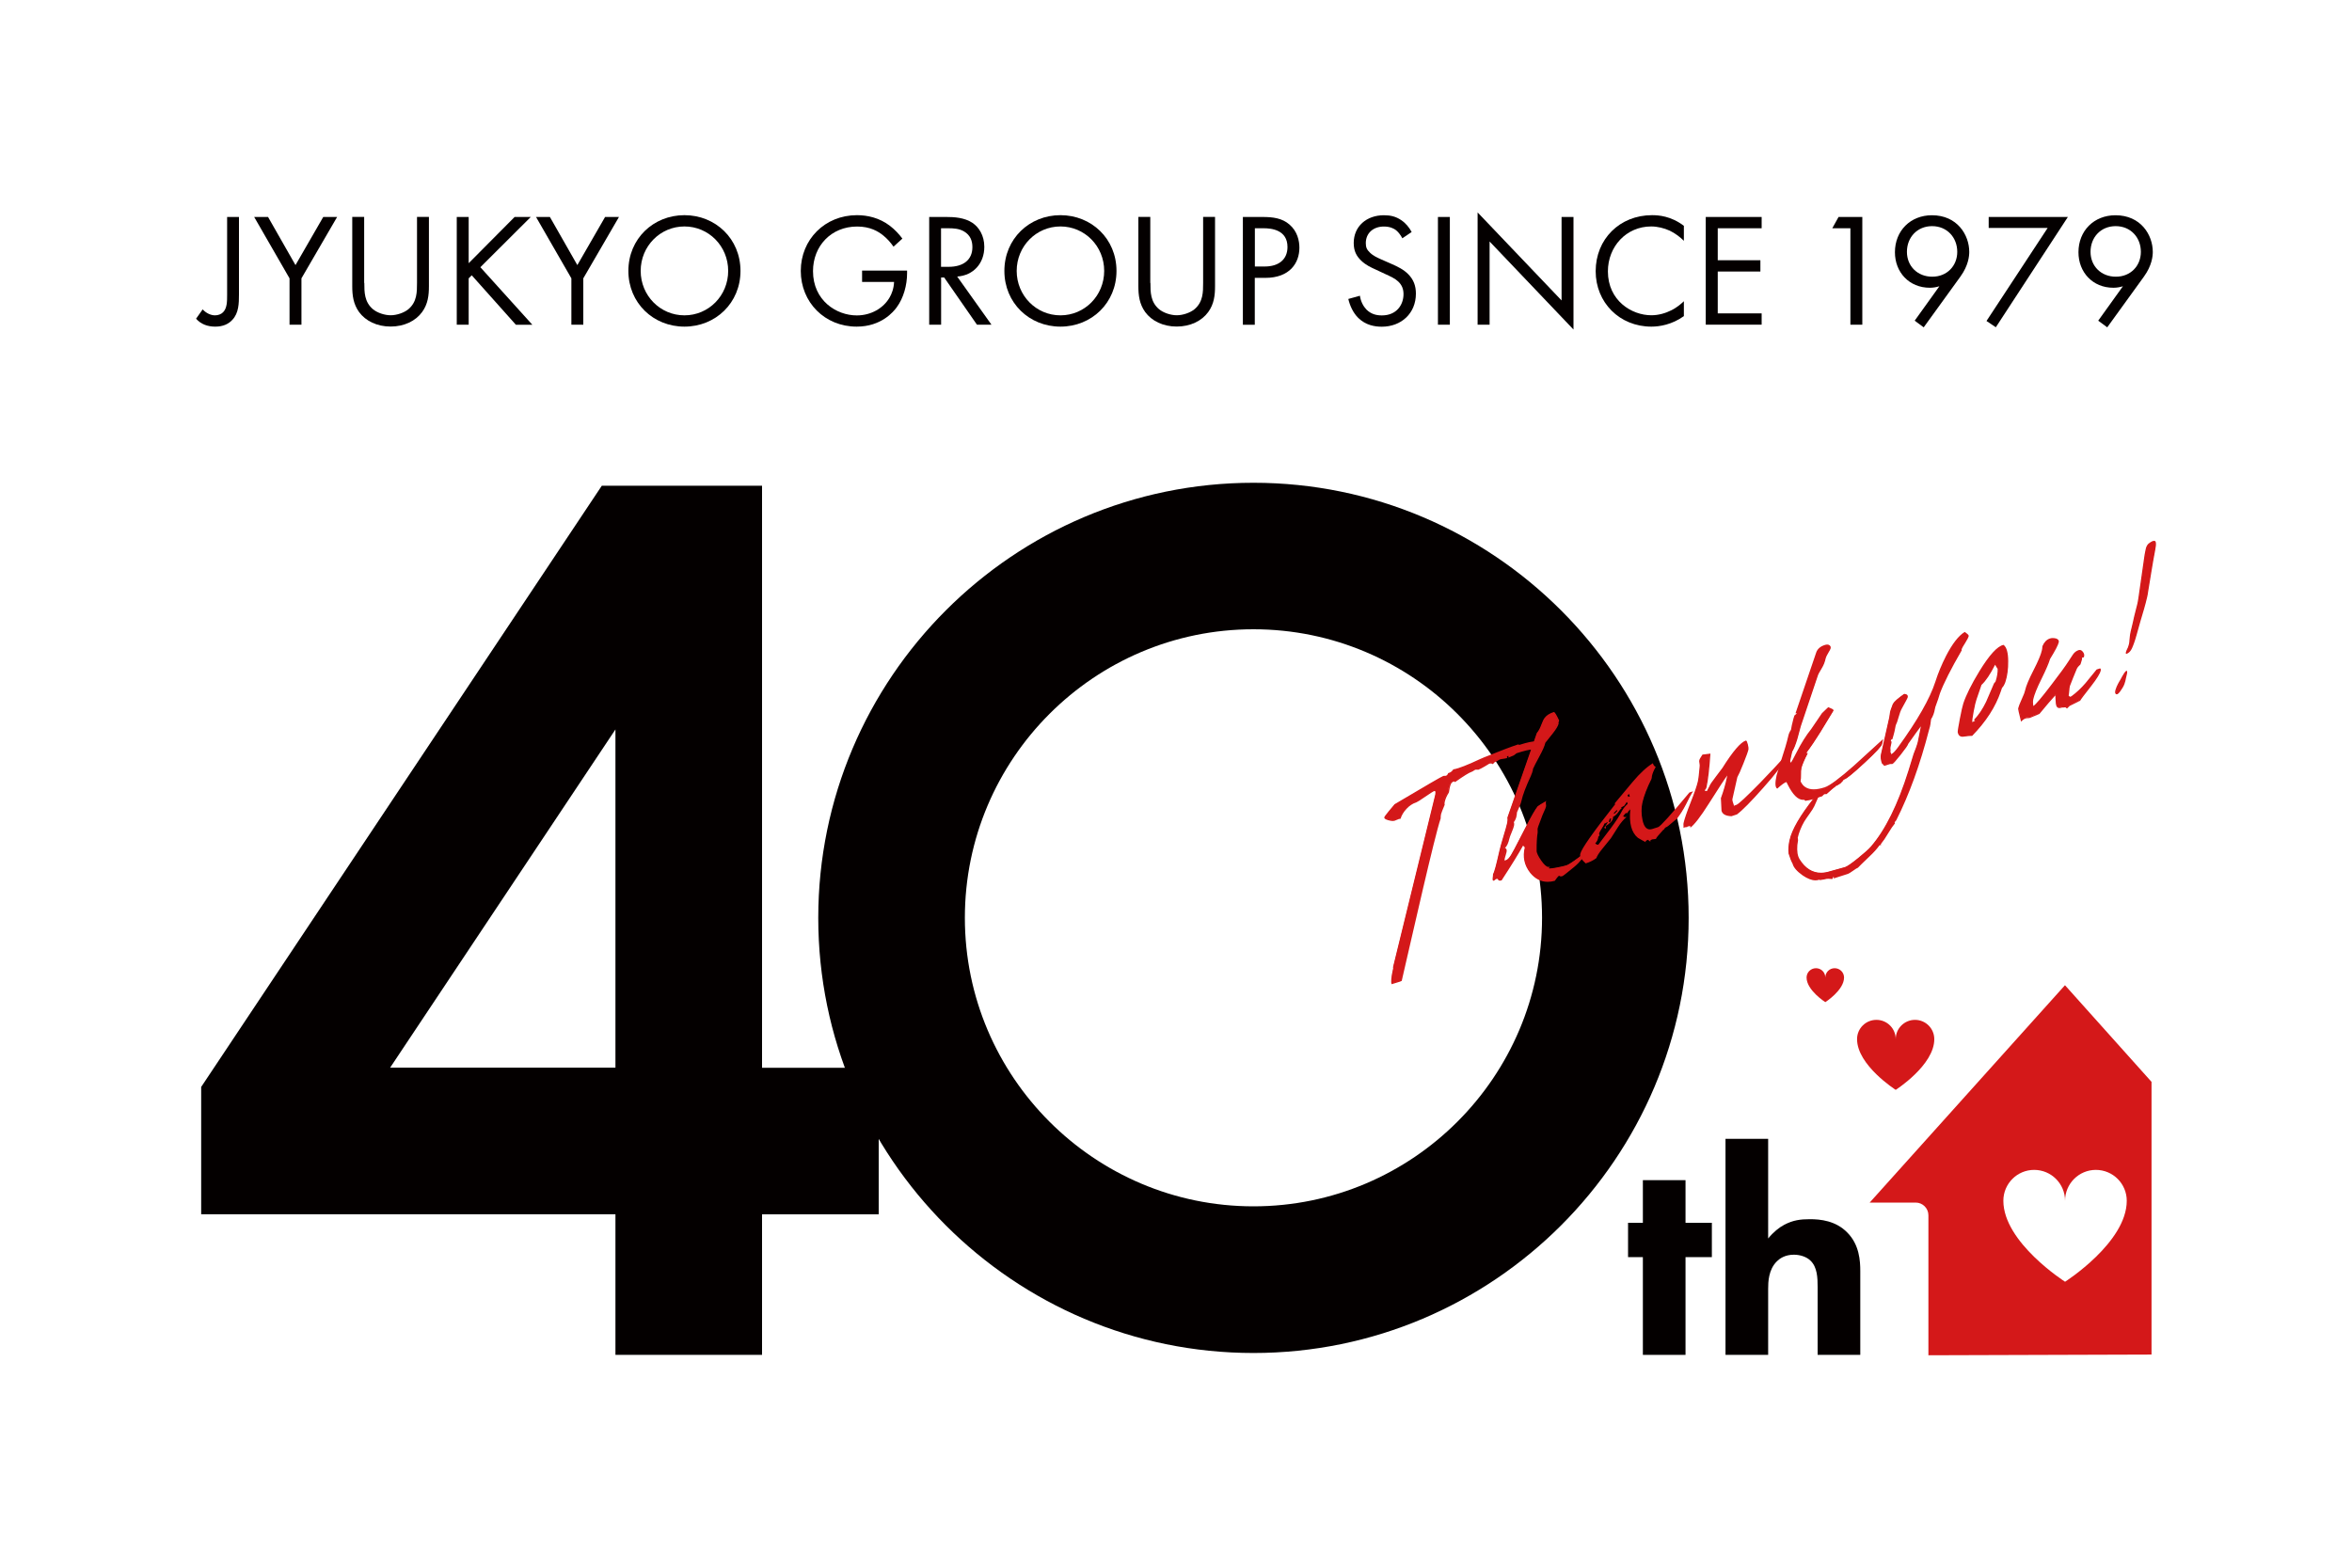
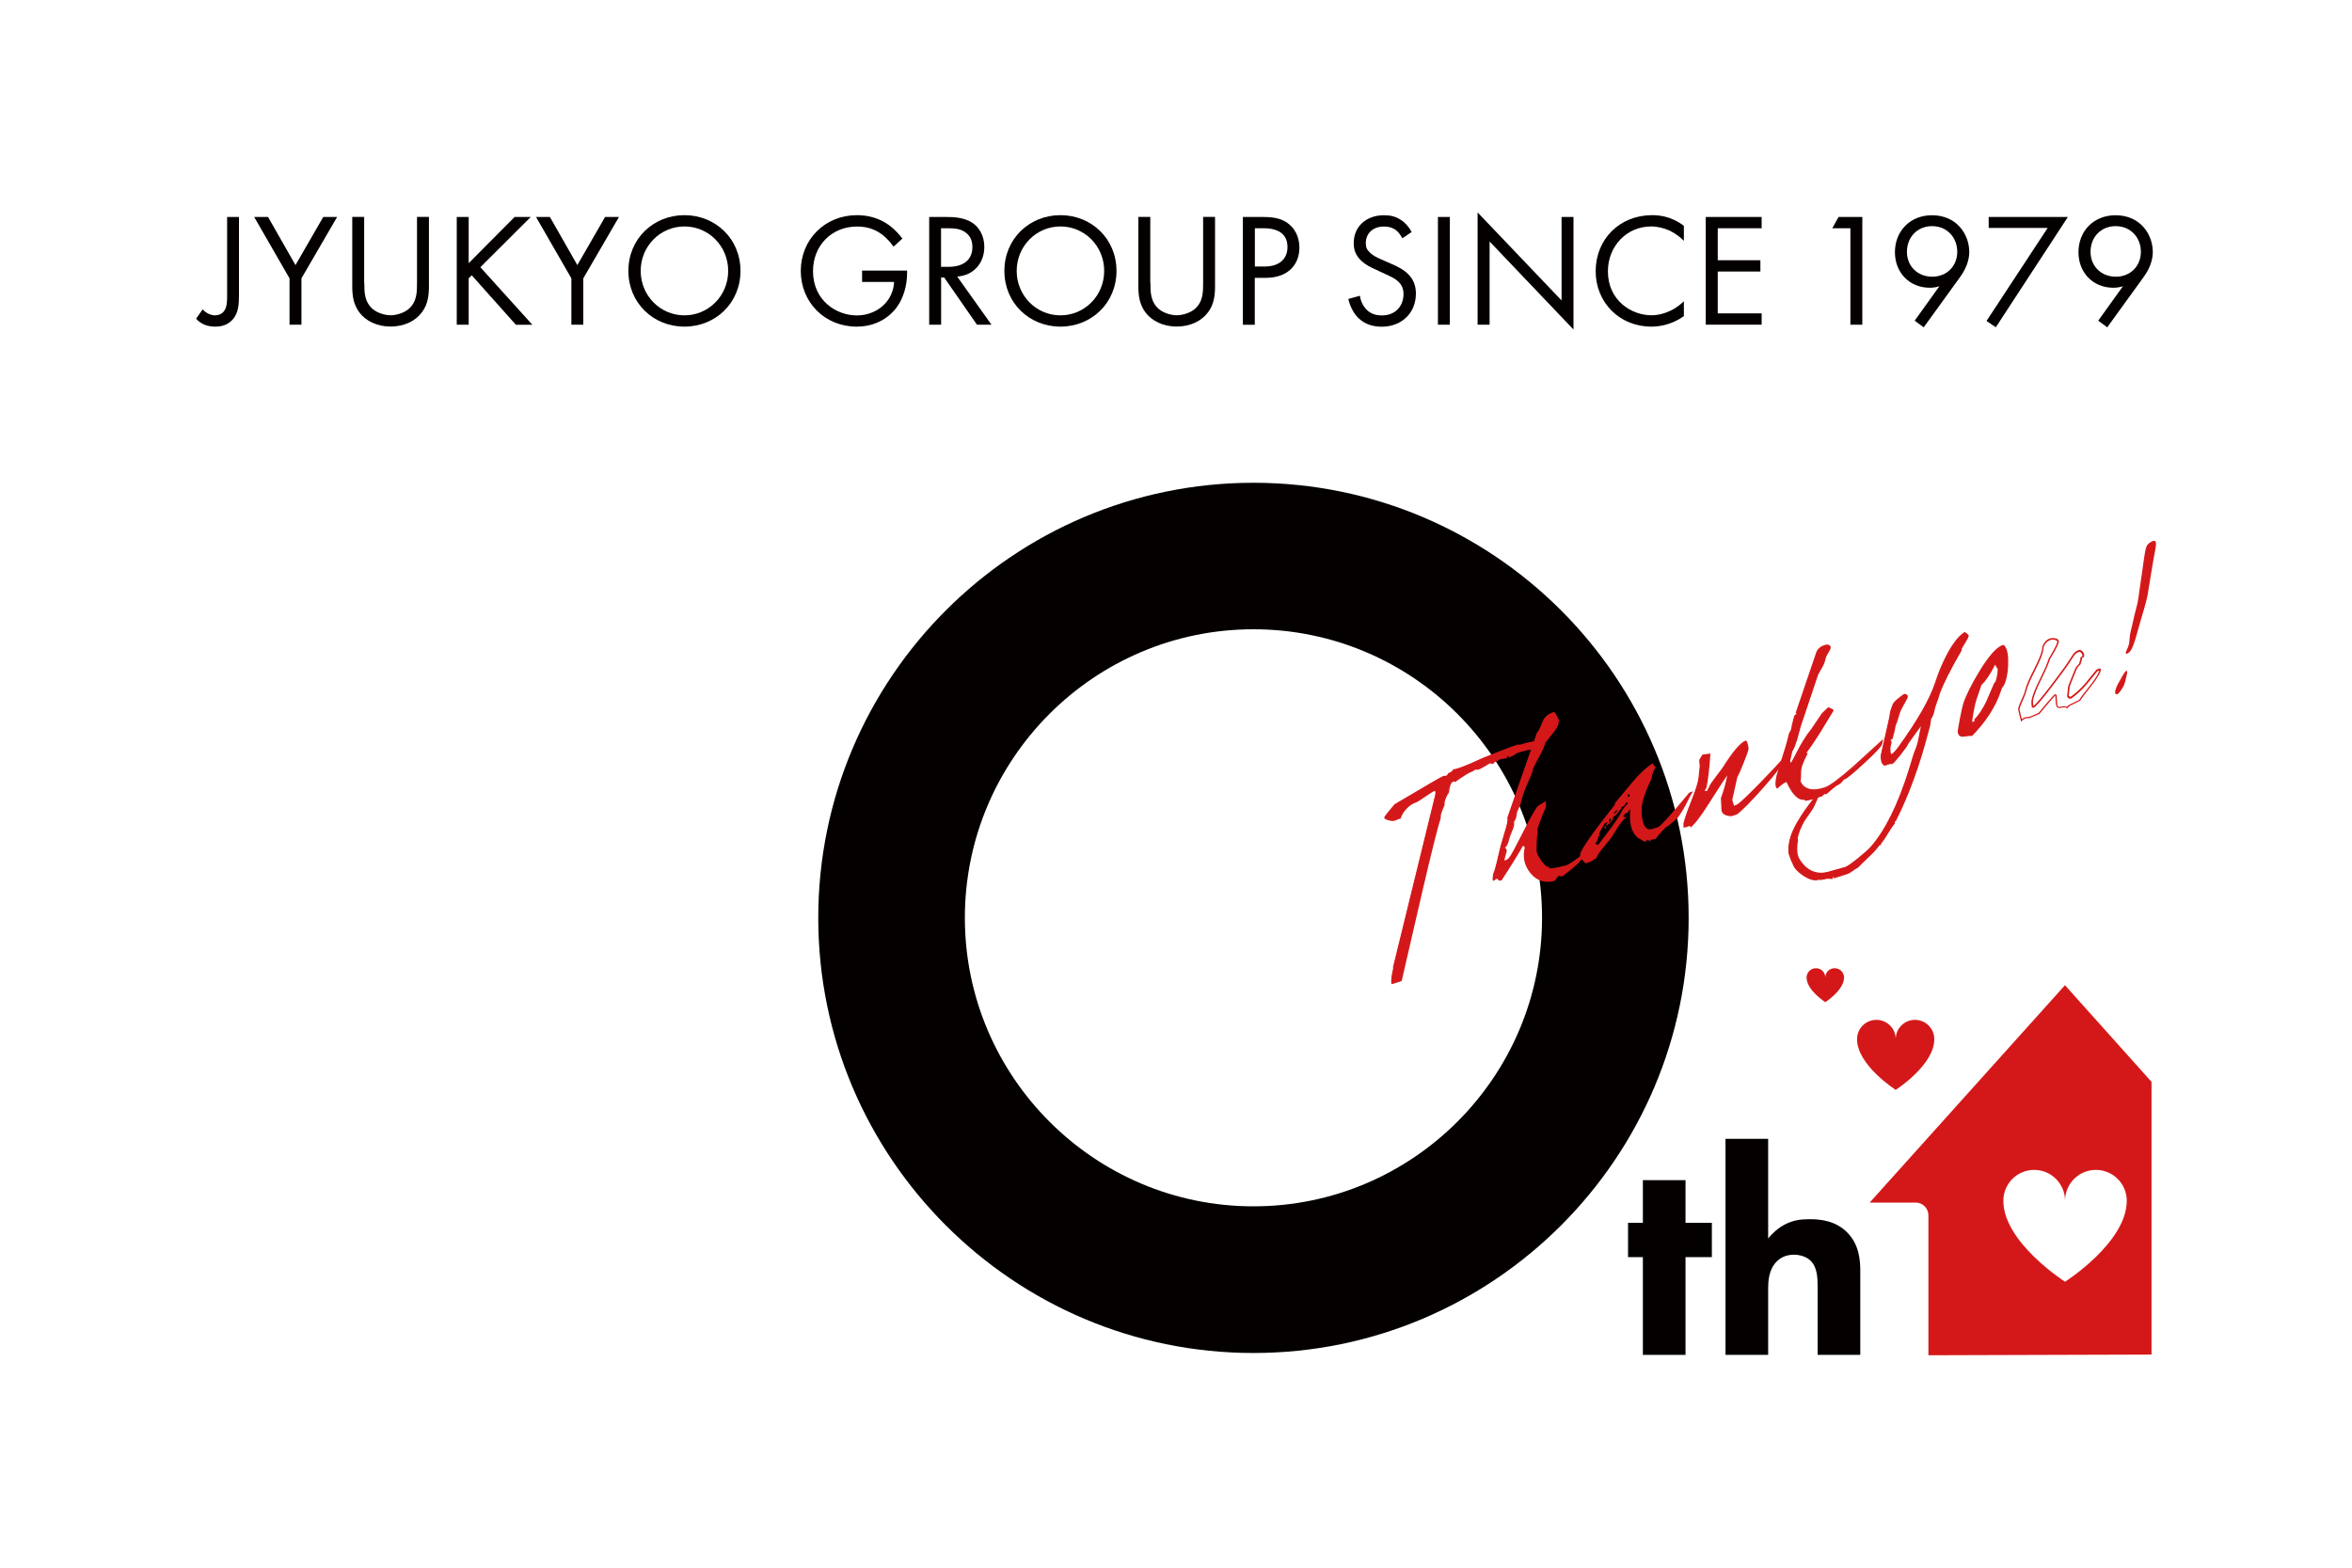
<svg xmlns="http://www.w3.org/2000/svg" version="1.1" id="レイヤー_1" x="0px" y="0px" viewBox="0 0 300 200" style="enable-background:new 0 0 300 200;" xml:space="preserve">
  <style type="text/css">
	.st0{fill:#D41819;}
	.st1{fill:#040000;}
	.st2{fill:none;}
</style>
  <g>
    <g>
      <g>
        <g>
          <path class="st0" d="M274.43,138.02v34.79l-28.46,0.09v-17.86c0-0.89-0.73-1.62-1.62-1.62h-5.87l24.91-27.73L274.43,138.02z       M271.27,153.19c0-2.17-1.76-3.94-3.94-3.94c-2.17,0-3.93,1.76-3.93,3.94c0-2.17-1.76-3.94-3.94-3.94      c-2.17,0-3.93,1.76-3.93,3.94c0,5.32,7.87,10.33,7.87,10.33S271.27,158.51,271.27,153.19z" />
          <path class="st0" d="M241.8,139.04c0,0-4.93-3.14-4.93-6.47c0-1.36,1.1-2.46,2.47-2.46c1.36,0,2.46,1.1,2.46,2.46      c0-1.36,1.1-2.46,2.46-2.46c1.36,0,2.46,1.1,2.46,2.46C246.73,135.89,241.8,139.04,241.8,139.04z" />
          <path class="st0" d="M232.82,127.85c0,0-2.39-1.52-2.39-3.14c0-0.66,0.54-1.19,1.2-1.19c0.66,0,1.19,0.53,1.19,1.19      c0-0.66,0.53-1.19,1.19-1.19c0.66,0,1.2,0.53,1.2,1.19C235.21,126.33,232.82,127.85,232.82,127.85z" />
        </g>
        <g>
          <g>
            <path class="st1" d="M214.99,160.38v12.47h-5.44v-12.47h-1.89v-4.38h1.89v-5.44h5.44v5.44h3.36v4.38H214.99z" />
            <path class="st1" d="M220.09,145.29h5.44V158c0.68-0.83,1.4-1.4,2.04-1.74c1.13-0.6,2.08-0.72,3.29-0.72       c1.32,0,3.29,0.19,4.76,1.7c1.55,1.55,1.66,3.63,1.66,4.91v10.7h-5.44v-8.66c0-1.17-0.04-2.53-0.91-3.36       c-0.49-0.49-1.32-0.76-2.12-0.76c-1.17,0-1.85,0.53-2.15,0.83c-1.1,1.06-1.13,2.68-1.13,3.52v8.43h-5.44V145.29z" />
          </g>
        </g>
        <path class="st1" d="M159.88,172.61c-30.61,0-55.51-24.9-55.51-55.51s24.9-55.51,55.51-55.51s55.51,24.9,55.51,55.51     S190.49,172.61,159.88,172.61z M159.88,80.28c-20.3,0-36.81,16.52-36.81,36.81s16.52,36.81,36.81,36.81s36.81-16.52,36.81-36.81     S180.18,80.28,159.88,80.28z" />
        <g>
          <g>
            <path class="st0" d="M177.53,125.45c-0.06-0.2-0.05-0.7,0.22-1.91l-0.02-0.16l5.3-21.62c0.17-0.62,0.13-0.79,0.07-0.87       c-0.02-0.02-0.11-0.07-0.14-0.07c-0.16,0.04-0.37,0.15-1.25,0.75c-0.79,0.54-1.04,0.69-1.12,0.71       c-0.49,0.16-0.92,0.44-1.3,0.85c-0.36,0.39-0.62,0.81-0.76,1.24c-0.08,0-0.13,0.01-0.18,0.03c-0.05,0.02-0.15,0.05-0.27,0.11       c-0.12,0.05-0.21,0.09-0.26,0.11c-0.05,0.02-0.11,0.02-0.19,0.02c-0.15,0-0.34-0.03-0.56-0.1c-0.29-0.08-0.45-0.18-0.43-0.26       c0.01-0.03,0.07-0.17,0.57-0.77c0.46-0.55,0.7-0.83,0.72-0.85c3.9-2.31,5.98-3.52,6.16-3.57c0.01,0,0.04-0.01,0.14-0.01       c0,0,0.01,0,0.02,0c0.13,0,0.16-0.01,0.18-0.01c0.15-0.05,0.27-0.18,0.36-0.4l0.12,0c0.18-0.06,0.35-0.21,0.53-0.46       c0.01,0,0.02,0,0.04,0c0.12,0,0.32-0.05,0.56-0.13c0.44-0.14,0.99-0.36,1.65-0.64c0.9-0.41,1.45-0.65,1.66-0.74       c2.08-0.83,3.51-1.38,4.25-1.61c0,0,0.01,0,0.01,0c0.03,0,0.08,0.04,0.15,0.04c0.01,0,0.11-0.02,0.12-0.02       c0.89-0.29,1.58-0.43,2.06-0.43c0.07,0,0.14,0,0.2,0.01c0.01,0.1,0.04,0.26,0.14,0.57c-0.09,0.05-0.22,0.15-0.45,0.39       c0,0,0-0.01-0.01-0.01c-0.07-0.09-0.19-0.13-0.39-0.13c-0.39,0-1.06,0.16-2.07,0.48l-0.38,0.28l-0.51,0.21       c0.02-0.04,0.01-0.09-0.03-0.12c-0.02-0.01-0.09-0.03-0.11-0.03c-0.13,0.02-0.25,0.06-0.27,0.16l0.05,0.1       c-0.15,0.06-0.27,0.09-0.42,0.1c-0.18,0.02-0.33,0.05-0.44,0.08c-0.06,0.02-0.17,0.08-0.32,0.18c-0.15,0.1-0.23,0.13-0.27,0.13       l-0.3,0.27c-0.08-0.04-0.16-0.06-0.25-0.06c-0.07,0-0.14,0.01-0.21,0.04c-0.01,0-0.03,0.01-0.04,0.02       c-0.04,0.03-0.22,0.14-0.54,0.32c-0.38,0.23-0.66,0.37-0.83,0.42l-0.26-0.01c-0.15,0.03-0.24,0.08-0.36,0.16       c-0.1,0.07-0.18,0.11-0.24,0.13c-0.32,0.1-1,0.52-2.06,1.28c0,0,0-0.01-0.01-0.01c-0.02-0.02-0.07-0.04-0.1-0.04       c-0.01,0-0.11,0.02-0.12,0.02c-0.18,0.06-0.32,0.18-0.41,0.37c-0.08,0.18-0.14,0.39-0.18,0.63c-0.05,0.28-0.08,0.44-0.08,0.48       c-0.26,0.38-0.44,0.79-0.53,1.18c-0.04,0.19-0.05,0.34-0.01,0.44c-0.28,0.59-0.43,0.99-0.46,1.14       c-0.04,0.2-0.06,0.39-0.05,0.57c-0.63,1.83-2.55,10.2-3.96,16.32c-0.38,1.65-0.73,3.17-1.01,4.38       c-0.01-0.01-0.02-0.01-0.03-0.01c-0.03,0-0.09,0.02-0.15,0.04C177.89,125.34,177.63,125.42,177.53,125.45z" />
            <path class="st0" d="M195.95,94.76L195.95,94.76c0.04,0,0.08,0,0.12,0c0.01,0.1,0.05,0.24,0.11,0.45       c-0.08,0.06-0.19,0.15-0.34,0.29c-0.09-0.07-0.22-0.1-0.4-0.1c-0.4,0-1.08,0.16-2.09,0.49c-0.02,0.01-0.04,0.02-0.06,0.03       l-0.33,0.25l-0.39,0.17c-0.01-0.02-0.03-0.04-0.05-0.06c-0.05-0.04-0.12-0.04-0.16-0.04c-0.02,0-0.05,0-0.12,0.01       c-0.14,0.04-0.22,0.12-0.24,0.22c-0.01,0.03-0.01,0.05,0,0.08c-0.08,0.02-0.18,0.04-0.3,0.05c-0.19,0.02-0.34,0.05-0.46,0.09       c-0.05,0.02-0.13,0.05-0.34,0.2c-0.16,0.11-0.21,0.11-0.22,0.11c0,0-0.01,0-0.01,0c-0.05,0-0.1,0.02-0.13,0.06l-0.18,0.19       c-0.07-0.03-0.15-0.04-0.23-0.04c-0.08,0-0.16,0.01-0.24,0.04c-0.02,0.01-0.05,0.02-0.06,0.03c-0.05,0.03-0.23,0.14-0.53,0.32       c-0.38,0.22-0.65,0.36-0.8,0.41c-0.03,0-0.06,0-0.11-0.01c-0.05,0-0.1,0-0.13,0c-0.04,0-0.08,0-0.1,0.01       c-0.08,0.03-0.18,0.08-0.31,0.16c-0.11,0.08-0.18,0.1-0.21,0.12c-0.32,0.1-0.99,0.51-2.03,1.25c-0.03-0.02-0.07-0.03-0.11-0.03       c-0.04,0-0.09,0.01-0.15,0.03c-0.21,0.07-0.36,0.21-0.46,0.42c-0.08,0.18-0.15,0.4-0.18,0.64c-0.04,0.22-0.07,0.37-0.08,0.44       c-0.27,0.42-0.45,0.83-0.54,1.22c-0.04,0.17-0.05,0.3-0.03,0.41c-0.35,0.84-0.42,1.07-0.45,1.16c-0.04,0.2-0.06,0.39-0.06,0.56       c-0.65,1.93-2.56,10.25-3.96,16.34c-0.37,1.61-0.71,3.09-0.99,4.29c-0.04,0.02-0.09,0.04-0.14,0.05       c-0.46,0.15-0.71,0.23-0.85,0.27c-0.02-0.21,0-0.69,0.24-1.77c0.01-0.02,0.01-0.05,0-0.07l-0.01-0.09l5.29-21.62       c0.18-0.65,0.13-0.84,0.05-0.95c-0.05-0.07-0.13-0.11-0.22-0.11c-0.03,0-0.07,0.01-0.11,0.02c-0.1,0.03-0.32,0.15-1.19,0.75       c-0.85,0.59-1.05,0.69-1.09,0.7c-0.5,0.16-0.95,0.46-1.34,0.88c-0.35,0.38-0.61,0.79-0.76,1.21c-0.05,0.01-0.09,0.02-0.14,0.03       c-0.05,0.02-0.15,0.06-0.29,0.12c-0.12,0.05-0.2,0.09-0.25,0.1c-0.04,0.01-0.1,0.02-0.16,0.02c-0.14,0-0.32-0.03-0.54-0.09       c-0.28-0.08-0.35-0.15-0.36-0.15c0,0,0,0,0,0c0.01-0.03,0.09-0.18,0.55-0.73c0.4-0.48,0.64-0.75,0.7-0.83       c4.82-2.86,6-3.52,6.14-3.57c0,0,0.03-0.01,0.11-0.01l0.06,0c0.1,0,0.14-0.01,0.17-0.02c0.16-0.05,0.28-0.17,0.37-0.37       l0.1-0.03c0.18-0.06,0.35-0.2,0.53-0.43c0.16-0.03,0.36-0.08,0.59-0.16c0.44-0.14,1-0.36,1.66-0.65       c0.89-0.4,1.44-0.65,1.66-0.73c2.03-0.81,3.45-1.35,4.24-1.61c0.04,0.03,0.09,0.04,0.14,0.04c0.04,0,0.09-0.01,0.15-0.03       C194.8,94.91,195.48,94.76,195.95,94.76 M195.95,94.57c-0.49,0-1.18,0.15-2.09,0.44c-0.04,0.01-0.07,0.02-0.09,0.02       c-0.03,0-0.04-0.01-0.05-0.03c0-0.02-0.02-0.03-0.05-0.03c-0.02,0-0.05,0.01-0.09,0.02c-0.75,0.24-2.17,0.78-4.26,1.62       c-0.21,0.08-0.77,0.33-1.66,0.74c-0.66,0.29-1.21,0.5-1.64,0.64c-0.26,0.08-0.47,0.14-0.64,0.16       c-0.17,0.23-0.33,0.37-0.48,0.42c-0.09,0.03-0.15,0.05-0.18,0.06c-0.07,0.19-0.17,0.3-0.29,0.34c-0.01,0-0.05,0.01-0.12,0.01       c-0.01,0-0.03,0-0.04,0c-0.01,0-0.01,0-0.02,0c-0.08,0-0.13,0-0.17,0.02c-0.19,0.06-2.26,1.26-6.2,3.6       c-0.02,0.02-0.26,0.31-0.72,0.86c-0.37,0.45-0.57,0.72-0.59,0.81c-0.03,0.14,0.13,0.27,0.5,0.37c0.24,0.07,0.43,0.1,0.59,0.1       c0.08,0,0.16-0.01,0.22-0.03c0.05-0.02,0.14-0.05,0.27-0.11c0.13-0.05,0.22-0.09,0.27-0.11c0.06-0.02,0.12-0.03,0.17-0.03       c0.02,0,0.03,0,0.05,0c0.13-0.44,0.38-0.86,0.76-1.27c0.37-0.4,0.79-0.68,1.26-0.83c0.12-0.04,0.5-0.28,1.14-0.72       c0.64-0.44,1.02-0.68,1.14-0.72c0.02-0.01,0.03-0.01,0.05-0.01c0.14,0,0.14,0.27-0.01,0.82l-5.3,21.66l0.02,0.13       c-0.25,1.12-0.32,1.8-0.19,2.04c0,0,0,0,0,0c0.04,0,0.38-0.11,1.04-0.32c0.09-0.03,0.17-0.06,0.24-0.1       c1.35-5.81,4.17-18.38,4.97-20.73c-0.01-0.17,0.01-0.36,0.05-0.55c0.03-0.14,0.19-0.54,0.46-1.19       c-0.03-0.08-0.03-0.21,0.01-0.38c0.09-0.38,0.26-0.78,0.53-1.19c0.01-0.04,0.03-0.2,0.08-0.47c0.04-0.23,0.09-0.43,0.17-0.6       c0.08-0.17,0.19-0.27,0.35-0.32c0.04-0.01,0.07-0.02,0.09-0.02c0.02,0,0.03,0.01,0.03,0.03c0,0.02-0.01,0.03-0.03,0.03       l0.12,0.01c1.07-0.76,1.77-1.19,2.08-1.29c0.07-0.02,0.16-0.07,0.26-0.14c0.1-0.07,0.19-0.12,0.26-0.14c0.01,0,0.02,0,0.05,0       c0.03,0,0.07,0,0.12,0c0.05,0,0.09,0.01,0.12,0.01c0.03,0,0.04,0,0.05,0c0.17-0.06,0.46-0.2,0.84-0.43       c0.38-0.22,0.57-0.34,0.56-0.34c0,0,0,0,0,0c0.07-0.02,0.13-0.03,0.19-0.03c0.1,0,0.18,0.03,0.26,0.09l0.28-0.29       c0,0,0.01,0,0.01,0c0.08,0,0.19-0.05,0.32-0.14c0.14-0.1,0.24-0.15,0.29-0.17c0.1-0.03,0.24-0.06,0.42-0.08       c0.17-0.02,0.31-0.05,0.42-0.08c0.05-0.02,0.09-0.04,0.12-0.08l-0.07-0.11c0.01-0.03,0.05-0.06,0.12-0.08c0.03,0,0.05,0,0.06,0       c0.03,0,0.05,0,0.06,0.01c-0.03,0.05-0.06,0.11-0.08,0.16c0.03,0.01,0.06,0.01,0.09,0.01l0.64-0.27l0.35-0.27       c0.98-0.32,1.66-0.48,2.04-0.48c0.27,0,0.38,0.08,0.34,0.24c0.3-0.32,0.51-0.5,0.63-0.54c-0.13-0.37-0.18-0.61-0.16-0.7       C196.16,94.58,196.06,94.57,195.95,94.57L195.95,94.57z M184.7,98.63c-0.03,0.01-0.04,0.01-0.04,0.01       C184.66,98.64,184.67,98.64,184.7,98.63C184.7,98.63,184.7,98.63,184.7,98.63L184.7,98.63z M184.78,101.1       C184.77,101.1,184.77,101.1,184.78,101.1c0,0.01,0,0.01,0,0.01C184.77,101.11,184.77,101.1,184.78,101.1L184.78,101.1z" />
          </g>
          <g>
            <path class="st0" d="M197.39,112.4c-0.83,0-1.56-0.37-2.16-1.1c-0.74-0.94-0.97-2.01-0.68-3.18l-0.24-0.31       c-0.02-0.02-0.04-0.03-0.07-0.03c0,0-0.01,0-0.01,0c-0.03,0-0.05,0.02-0.07,0.05c-0.57,1.02-1.46,2.47-2.73,4.43       c-0.01-0.02-0.04-0.02-0.07-0.02c-0.02,0-0.04,0-0.06,0c-0.05,0-0.12-0.01-0.13-0.04c-0.05-0.17-0.16-0.19-0.23-0.19       c-0.2,0.05-0.28,0.1-0.33,0.17c-0.02,0.03-0.07,0.06-0.14,0.08c0,0,0,0,0,0c-0.01,0-0.04-0.05-0.02-0.23       c0.02-0.17,0.04-0.35,0.04-0.53c0,0,0,0,0,0c0.04,0,0.19-0.19,0.8-2.91c0.09-0.39,0.25-0.98,0.5-1.8       c0.24-0.79,0.41-1.39,0.5-1.79c0.05-0.25,0.07-0.49,0.03-0.71l3.75-10.74c0.21-0.24,0.41-0.6,0.57-1.05       c0.16-0.42,0.3-0.72,0.43-0.87c0.24-0.3,0.61-0.54,1.11-0.7c0.01,0.01,0.15,0.09,0.54,1c-0.05,0.07-0.08,0.17-0.1,0.24       c-0.01,0.03,0,0.09,0.02,0.11c0,0,0,0,0,0c-0.09,0.33-0.32,0.7-0.68,1.16c-0.32,0.41-0.64,0.82-0.97,1.22       c-0.11,0.43-0.34,0.97-0.72,1.66c-0.48,0.89-0.76,1.45-0.87,1.71c0,0.07,0,0.11-0.02,0.2c-0.04,0.17-0.12,0.41-0.25,0.71       c-0.62,1.34-1.03,2.41-1.2,3.18c-0.07,0.31-0.26,0.8-0.57,1.45c-0.02,0.22-0.04,0.4-0.08,0.55c-0.06,0.25-0.16,0.47-0.31,0.67       c0.03,0.21,0.03,0.36-0.01,0.54c-0.04,0.17-0.13,0.43-0.28,0.79c-0.16,0.37-0.25,0.64-0.29,0.82c-0.12,0.52-0.29,0.9-0.53,1.13       c-0.02,0.02-0.03,0.06-0.03,0.09s0.03,0.06,0.06,0.07c0.06,0.02,0.21,0.08,0.13,0.43c-0.02,0.1-0.06,0.22-0.11,0.38       c-0.05,0.17-0.09,0.3-0.11,0.4c-0.03,0.13-0.03,0.23-0.02,0.33c0,0.03,0.02,0.05,0.04,0.07c0.01,0.01,0.03,0.01,0.05,0.01       c0.01,0,0.02,0,0.03,0l0.18-0.06c0.21-0.07,0.44-0.29,0.68-0.69c0.14-0.27,0.29-0.53,0.44-0.79l1.45-2.8       c0.68-1.34,1.19-2.21,1.5-2.6c0.02-0.02,0.15-0.12,0.87-0.54c0,0.07,0,0.15,0.02,0.24c0.02,0.13,0.02,0.2,0.01,0.24       c-0.03,0.15-0.13,0.38-0.27,0.69c-0.17,0.37-0.27,0.62-0.3,0.76c-0.04,0.13-0.12,0.34-0.24,0.63c-0.13,0.31-0.21,0.54-0.24,0.7       c-0.02,0.09-0.02,0.2-0.01,0.32c0.01,0.1,0.01,0.18,0,0.23c-0.09,0.56-0.14,1.31-0.13,2.3c-0.01,0.29,0.18,0.73,0.6,1.33       c0.39,0.56,0.71,0.85,0.97,0.86l0,0c0.01,0.19,0.15,0.19,0.21,0.19c0.17,0,0.46-0.04,0.92-0.13c0.57-0.11,0.99-0.21,1.24-0.29       c0.25-0.08,0.76-0.41,1.55-1c0.34-0.25,0.63-0.48,0.87-0.67c-0.25,0.34-0.4,0.54-0.46,0.61c-0.35,0.44-0.72,0.81-1.09,1.12       c-1.16,0.96-1.42,1.13-1.47,1.15c-0.06,0.02-0.12,0.03-0.16,0.03c-0.07,0-0.12-0.02-0.16-0.06c-0.02-0.02-0.04-0.03-0.06-0.03       c0,0,0,0-0.01,0c-0.02,0-0.04,0.01-0.06,0.02c-0.17,0.15-0.35,0.37-0.55,0.68C197.97,112.36,197.67,112.4,197.39,112.4z" />
            <path class="st0" d="M198.18,91.04c0.05,0.06,0.19,0.25,0.46,0.86c-0.04,0.11-0.06,0.19-0.07,0.25c-0.01,0.06,0,0.11,0.01,0.15       c-0.07,0.26-0.29,0.62-0.66,1.09c-0.32,0.41-0.64,0.82-0.97,1.22c-0.02,0.02-0.03,0.05-0.04,0.08       c-0.08,0.38-0.32,0.92-0.69,1.6c-0.48,0.89-0.76,1.46-0.87,1.72c-0.01,0.03-0.02,0.07-0.01,0.1c0,0,0,0.03-0.01,0.11       c-0.04,0.16-0.12,0.4-0.25,0.69c-0.63,1.35-1.03,2.42-1.21,3.2c-0.07,0.3-0.26,0.79-0.56,1.43c-0.01,0.02-0.02,0.04-0.02,0.07       c-0.01,0.19-0.03,0.36-0.07,0.5c-0.05,0.23-0.15,0.44-0.29,0.63c-0.04,0.05-0.05,0.12-0.02,0.18c0.04,0.1,0.04,0.23,0,0.4       c-0.04,0.16-0.13,0.42-0.28,0.77c-0.16,0.38-0.26,0.65-0.3,0.84c-0.11,0.5-0.28,0.87-0.5,1.08c-0.05,0.04-0.07,0.11-0.05,0.17       c0.01,0.06,0.06,0.11,0.12,0.14c0.04,0.02,0.14,0.05,0.08,0.32c-0.02,0.09-0.06,0.22-0.11,0.37c-0.06,0.17-0.09,0.31-0.12,0.41       c-0.03,0.14-0.04,0.25-0.02,0.36c0.01,0.05,0.04,0.1,0.09,0.13c0.03,0.02,0.06,0.03,0.1,0.03c0.02,0,0.04,0,0.06-0.01       l0.18-0.06c0.24-0.08,0.48-0.31,0.74-0.74c0.14-0.26,0.29-0.52,0.44-0.79c0.06-0.11,0.54-1.04,1.45-2.8       c0.68-1.33,1.18-2.2,1.47-2.57c0.02-0.02,0.14-0.11,0.72-0.46c0,0.03,0.01,0.06,0.01,0.09c0.02,0.13,0.02,0.18,0.01,0.2       c-0.03,0.14-0.12,0.37-0.27,0.68c-0.17,0.38-0.27,0.63-0.31,0.76c-0.03,0.09-0.09,0.27-0.24,0.63       c-0.13,0.32-0.21,0.55-0.25,0.72c-0.02,0.1-0.03,0.22-0.01,0.35c0.01,0.12,0.01,0.17,0,0.21c-0.09,0.55-0.14,1.33-0.13,2.31       c-0.01,0.32,0.19,0.77,0.62,1.39c0.36,0.53,0.66,0.81,0.93,0.88c0,0.01,0,0.02,0.01,0.03c0.04,0.18,0.25,0.18,0.32,0.18       c0.17,0,0.48-0.04,0.93-0.13c0.59-0.11,1-0.21,1.25-0.29c0.17-0.05,0.51-0.22,1.58-1.01c0.11-0.08,0.21-0.16,0.31-0.24       c-0.01,0.02-0.02,0.03-0.03,0.04c-0.35,0.43-0.71,0.8-1.07,1.11c-1.16,0.96-1.4,1.12-1.43,1.14c-0.05,0.02-0.1,0.03-0.14,0.03       c-0.05,0-0.07-0.02-0.08-0.03c-0.03-0.04-0.08-0.06-0.13-0.07c0,0-0.01,0-0.01,0c-0.05,0-0.09,0.02-0.12,0.05       c-0.16,0.14-0.34,0.35-0.53,0.64c-0.27,0.07-0.54,0.1-0.79,0.1c-0.82,0-1.5-0.35-2.08-1.07c-0.74-0.93-0.95-1.94-0.66-3.1       c0.02-0.06,0-0.13-0.05-0.18l-0.22-0.22c-0.04-0.04-0.08-0.06-0.13-0.06c-0.01,0-0.02,0-0.03,0c-0.06,0.01-0.11,0.04-0.14,0.09       c-0.56,1-1.46,2.47-2.69,4.36c-0.04,0.01-0.07,0.01-0.1,0.01c-0.01,0-0.03,0-0.03,0c-0.01,0-0.01,0-0.01,0       c-0.05-0.15-0.17-0.23-0.31-0.23c-0.04,0-0.08,0.01-0.12,0.02c-0.12,0.04-0.21,0.1-0.27,0.17c0-0.02,0-0.05,0.01-0.07       c0.02-0.16,0.03-0.32,0.04-0.48c0.1-0.16,0.29-0.67,0.8-2.95c0.09-0.39,0.25-0.98,0.5-1.79c0.25-0.8,0.41-1.41,0.5-1.8       c0.05-0.24,0.07-0.48,0.04-0.7l3.72-10.71c0.22-0.28,0.42-0.64,0.58-1.08c0.19-0.51,0.33-0.74,0.41-0.85       C197.38,91.41,197.72,91.19,198.18,91.04 M198.2,90.84c-0.01,0-0.01,0-0.02,0c-0.52,0.17-0.91,0.41-1.15,0.73       c-0.13,0.16-0.28,0.46-0.44,0.9c-0.16,0.44-0.35,0.79-0.57,1.05l-3.75,10.78c0.03,0.21,0.02,0.44-0.03,0.68       c-0.09,0.38-0.25,0.98-0.5,1.78c-0.24,0.8-0.41,1.41-0.5,1.81c-0.41,1.84-0.68,2.81-0.8,2.92c-0.01,0.18-0.02,0.36-0.05,0.53       c-0.02,0.23,0.01,0.34,0.1,0.34c0.01,0,0.03,0,0.04-0.01c0.09-0.03,0.15-0.07,0.18-0.11c0.03-0.05,0.1-0.09,0.18-0.11       c0.02-0.01,0.05-0.01,0.07-0.01c0.07,0,0.11,0.04,0.14,0.12c0.02,0.07,0.09,0.11,0.22,0.11c0.06,0,0.13-0.01,0.21-0.03       c1.26-1.93,2.17-3.41,2.74-4.44l0.22,0.22c-0.3,1.21-0.07,2.3,0.69,3.26c0.62,0.76,1.36,1.14,2.23,1.14       c0.29,0,0.59-0.04,0.91-0.13c0.2-0.3,0.37-0.52,0.54-0.66c0.06,0.07,0.13,0.1,0.23,0.1c0.06,0,0.12-0.01,0.19-0.03       c0.09-0.03,0.59-0.42,1.5-1.17c0.38-0.31,0.74-0.69,1.1-1.13c0.09-0.1,0.4-0.52,0.94-1.26c-0.29,0.27-0.78,0.67-1.48,1.19       c-0.78,0.58-1.28,0.9-1.53,0.98c-0.24,0.08-0.65,0.17-1.22,0.28c-0.44,0.08-0.74,0.13-0.9,0.13c-0.09,0-0.13-0.01-0.14-0.04       l0.14-0.18c0-0.01,0-0.01-0.02-0.01c-0.02,0-0.04,0.01-0.08,0.02c-0.03,0.01-0.06,0.01-0.09,0.01c-0.23,0-0.54-0.27-0.92-0.82       c-0.4-0.58-0.6-1.01-0.58-1.28c-0.01-0.98,0.04-1.74,0.13-2.28c0.01-0.06,0.01-0.15,0-0.27c-0.02-0.11-0.01-0.21,0.01-0.29       c0.04-0.16,0.12-0.39,0.24-0.69c0.12-0.3,0.2-0.51,0.24-0.64c0.04-0.13,0.14-0.38,0.3-0.74c0.15-0.32,0.25-0.55,0.28-0.71       c0.01-0.06,0.01-0.15-0.01-0.27c-0.02-0.12-0.02-0.22-0.01-0.3c0.01-0.05,0.03-0.09,0.05-0.13c-0.67,0.39-1.03,0.62-1.1,0.69       c-0.32,0.4-0.82,1.27-1.51,2.62c-0.91,1.76-1.39,2.69-1.45,2.8c-0.15,0.26-0.3,0.52-0.44,0.79c-0.23,0.37-0.44,0.59-0.63,0.65       l-0.18,0.06c-0.01-0.08-0.01-0.18,0.02-0.29c0.02-0.1,0.06-0.23,0.11-0.39c0.05-0.16,0.09-0.29,0.11-0.39       c0.06-0.29,0-0.47-0.19-0.54c0.25-0.24,0.43-0.64,0.55-1.18c0.04-0.18,0.14-0.44,0.29-0.8c0.15-0.36,0.25-0.63,0.29-0.8       c0.05-0.21,0.05-0.38-0.01-0.51c0.16-0.21,0.27-0.45,0.33-0.71c0.04-0.16,0.06-0.34,0.07-0.53c0.31-0.66,0.5-1.15,0.57-1.47       c0.17-0.77,0.57-1.82,1.19-3.16c0.13-0.31,0.22-0.55,0.26-0.73c0.02-0.08,0.02-0.14,0.02-0.18c0.11-0.26,0.39-0.82,0.87-1.7       c0.38-0.7,0.62-1.25,0.71-1.65c0.33-0.4,0.66-0.81,0.98-1.23c0.41-0.52,0.64-0.92,0.71-1.2l0.02-0.07c-0.01,0-0.02,0-0.02,0       c-0.02,0-0.02-0.01-0.02-0.04c0.01-0.06,0.04-0.16,0.09-0.3C198.53,91.19,198.32,90.84,198.2,90.84L198.2,90.84z M198.79,92.22       L198.79,92.22L198.79,92.22z M197.2,102.17L197.2,102.17L197.2,102.17z" />
          </g>
          <g>
            <path class="st0" d="M202.28,110.05c-0.48-0.44-0.69-0.79-0.63-1.07c0.15-0.66,1.64-2.78,4.43-6.3l-0.03-0.21       c0.74-0.81,1.5-1.73,2.27-2.64c0.89-1.06,1.72-1.83,2.47-2.31c0.06,0.16,0.16,0.28,0.3,0.37c-0.31,0.55-0.48,1.04-0.5,1.46       c-0.58,1.15-0.97,2.17-1.16,3c-0.16,0.73-0.16,1.5,0,2.28c0.17,0.85,0.52,1.28,1.03,1.28l0,0c0.1,0,0.22-0.02,0.33-0.06       l0.76-0.24c0.19-0.06,0.81-0.59,4.03-4.45l0.18-0.05c-0.21,0.33-0.46,0.83-0.78,1.47c-0.34,0.68-0.75,1.32-1.22,1.91       c0,0,0,0-0.01,0c-0.06,0-0.17,0.08-0.61,0.47c-0.42,0.37-0.57,0.45-0.62,0.47c-0.13,0.04-0.22,0.12-0.28,0.23       c-0.03,0.06-0.07,0.1-0.12,0.12c-0.74,0.78-0.93,1.05-0.98,1.16c-0.04,0.01-0.09,0.02-0.18,0.02c-0.12,0.01-0.22,0.02-0.3,0.05       l-0.22,0.14c-0.02,0.01-0.03,0.03-0.04,0.04l0,0c-0.01-0.05-0.11-0.14-0.16-0.14c-0.04,0-0.08,0.01-0.12,0.02       c-0.06,0.02-0.15,0.07-0.28,0.16c-0.02,0.01-0.03,0.03-0.03,0.04c-0.22-0.11-0.49-0.27-0.83-0.47       c-0.79-0.65-1.1-1.84-0.93-3.55c0-0.04-0.02-0.08-0.05-0.09c-0.01-0.01-0.03-0.01-0.04-0.01c-0.02,0-0.04,0.01-0.06,0.02       c-0.18,0.17-0.3,0.31-0.35,0.43c0,0-0.11,0.02-0.12,0.02l-0.16,0.08l-0.31,0.38c-0.03,0.04-0.03,0.09,0.01,0.13       c0.07,0.06,0.15,0.1,0.24,0.12c-0.31,0.29-0.62,0.68-0.93,1.16l-0.89,1.4c-0.35,0.42-0.69,0.84-1.03,1.26       c-0.46,0.56-0.73,0.98-0.83,1.29C203.21,109.67,202.78,109.88,202.28,110.05z M203.91,106.57c-0.16,0.48-0.3,0.78-0.49,0.97       c-0.02,0.02-0.03,0.04-0.03,0.07s0.01,0.05,0.03,0.07c0.14,0.13,0.28,0.19,0.41,0.19c0.02,0,0.12-0.02,0.13-0.04       c0.53-0.72,1.07-1.43,1.62-2.14c0.64-0.86,1.12-1.6,1.42-2.2c0.16-0.29,0.39-0.58,0.68-0.84c0.05-0.16,0.01-0.28-0.11-0.39       c-0.02-0.02-0.04-0.03-0.06-0.03c-0.01,0-0.01,0-0.02,0c-0.03,0.01-0.05,0.02-0.07,0.05c-0.06,0.12-0.18,0.29-0.35,0.52       c-0.11,0.03-0.2,0.08-0.35,0.16c-0.03,0.02-0.05,0.05-0.05,0.09c0,0.04,0.02,0.07,0.06,0.08c-0.07,0.01-0.21,0.19-0.39,0.45       c-0.16,0.24-0.38,0.43-0.63,0.57c-0.04,0.02-0.06,0.07-0.04,0.12c0.01,0.04,0.02,0.07,0.01,0.1c-0.02,0.1-0.07,0.2-0.14,0.3       l0.08-0.25c0.01-0.03,0-0.07-0.03-0.09c-0.02-0.02-0.04-0.02-0.06-0.02c-0.01,0-0.02,0-0.03,0l-0.21,0.07l-0.13,0.39       c-0.01,0-0.02,0-0.03,0c-0.01,0-0.02,0-0.03,0c-0.02,0-0.06,0.02-0.24,0.12c-0.14,0.08-0.19,0.09-0.19,0.09       c-0.04,0-0.08,0.03-0.09,0.07c-0.02,0.08-0.09,0.25-0.32,0.61c-0.2,0.31-0.32,0.53-0.35,0.67c-0.01,0.03,0,0.07,0.03,0.09       c0,0.03,0.01,0.07,0.02,0.14L203.91,106.57z M206.2,103.26c-0.02,0-0.05,0.01-0.07,0.03l-0.38,0.39       c-0.02,0.02-0.03,0.05-0.03,0.07c0,0.03,0.02,0.05,0.04,0.07l0.1,0.08c0.02,0.01,0.04,0.02,0.06,0.02       c0.02,0,0.05-0.01,0.07-0.03l0.38-0.39c0.02-0.02,0.03-0.05,0.03-0.07c0-0.03-0.02-0.05-0.04-0.07l-0.1-0.08       C206.24,103.27,206.22,103.26,206.2,103.26z M207.8,101.21c-0.02,0-0.04,0-0.05,0.02l-0.2,0.13c-0.04,0.02-0.05,0.07-0.04,0.11       l0.09,0.24c0.01,0.04,0.05,0.06,0.09,0.06c0.01,0,0.02,0,0.03,0l0.18-0.06c0.05-0.01,0.07-0.06,0.06-0.11l-0.08-0.31       c-0.01-0.03-0.03-0.05-0.06-0.06C207.82,101.21,207.81,101.21,207.8,101.21z M205.15,104.98c0.01,0.01,0.03,0.01,0.05,0.01       c0.01,0,0.01,0,0.02,0c-0.04,0.04-0.09,0.07-0.14,0.11C205.11,105.06,205.13,105.02,205.15,104.98z" />
            <path class="st0" d="M210.74,97.66c0.05,0.1,0.13,0.19,0.22,0.26c-0.28,0.51-0.44,0.98-0.46,1.39       c-0.58,1.18-0.97,2.19-1.16,3.02c-0.17,0.74-0.17,1.52,0,2.32c0.19,0.9,0.56,1.36,1.12,1.36c0.11,0,0.24-0.02,0.36-0.06       l0.76-0.24c0.15-0.05,0.45-0.15,3.87-4.23c-0.16,0.29-0.34,0.65-0.54,1.07c-0.32,0.64-0.71,1.26-1.15,1.83       c-0.02,0-0.04,0.01-0.05,0.02c-0.03,0.02-0.1,0.06-0.61,0.51c-0.45,0.39-0.57,0.45-0.59,0.45c-0.15,0.05-0.27,0.14-0.33,0.28       c-0.01,0.02-0.03,0.06-0.06,0.07c-0.03,0.01-0.06,0.03-0.08,0.05c-0.63,0.67-0.85,0.96-0.94,1.11c-0.03,0-0.07,0.01-0.12,0.01       c-0.13,0.01-0.24,0.03-0.32,0.05c-0.02,0.01-0.03,0.01-0.05,0.02l-0.15,0.1c-0.05-0.05-0.11-0.08-0.2-0.08       c-0.05,0-0.1,0.01-0.15,0.03c-0.07,0.02-0.17,0.08-0.3,0.17c0,0,0,0,0,0c-0.2-0.11-0.45-0.25-0.74-0.42       c-0.77-0.63-1.08-1.8-0.9-3.47c0.01-0.08-0.03-0.15-0.1-0.19c-0.03-0.01-0.06-0.02-0.09-0.02c-0.05,0-0.09,0.02-0.12,0.05       c-0.17,0.15-0.29,0.29-0.35,0.41c-0.03,0-0.06,0.01-0.09,0.02l-0.16,0.07c-0.03,0.01-0.05,0.03-0.07,0.06l-0.27,0.35       c-0.06,0.08-0.05,0.19,0.02,0.25c0.04,0.04,0.08,0.07,0.13,0.09c-0.28,0.28-0.56,0.64-0.83,1.07l-0.88,1.38       c-0.35,0.43-0.7,0.85-1.03,1.27c-0.44,0.53-0.71,0.95-0.83,1.27c-0.32,0.24-0.71,0.43-1.16,0.59       c-0.42-0.39-0.61-0.71-0.56-0.94c0.1-0.44,0.95-1.89,4.41-6.27c0.04-0.05,0.05-0.12,0.03-0.18l-0.01-0.02       c0.73-0.88,1.47-1.76,2.21-2.65C209.23,98.88,210.02,98.13,210.74,97.66 M207.69,101.86c0.02,0,0.04,0,0.06-0.01l0.18-0.06       c0.09-0.03,0.15-0.13,0.12-0.22l-0.08-0.31c-0.01-0.06-0.06-0.11-0.11-0.13c-0.02-0.01-0.05-0.01-0.07-0.01       c-0.04,0-0.07,0.01-0.1,0.03l-0.2,0.13c-0.07,0.05-0.1,0.14-0.07,0.22l0.09,0.24C207.54,101.82,207.62,101.86,207.69,101.86        M207.04,102.67c-0.04,0-0.07,0.02-0.1,0.04c-0.05,0.04-0.14,0.09-0.28,0.17c-0.06,0.03-0.1,0.1-0.1,0.17       c0,0.02,0,0.04,0.01,0.06c-0.05,0.05-0.1,0.11-0.16,0.18c0,0,0,0,0,0l-0.1-0.08c-0.03-0.03-0.07-0.04-0.11-0.04       c-0.05,0-0.1,0.02-0.13,0.06l-0.38,0.39c-0.04,0.04-0.06,0.09-0.05,0.15c0,0.05,0.03,0.1,0.07,0.14l0.1,0.08       c-0.05,0.04-0.11,0.07-0.17,0.1c-0.05,0.03-0.08,0.09-0.09,0.15c-0.02,0-0.03-0.01-0.05-0.01c-0.02,0-0.04,0-0.06,0.01       l-0.21,0.07c-0.06,0.02-0.11,0.07-0.13,0.14l-0.06,0.26c0,0,0,0,0,0c-0.03,0.01-0.09,0.04-0.26,0.13       c-0.11,0.07-0.15,0.07-0.15,0.07c-0.09,0-0.16,0.06-0.18,0.15c-0.01,0.06-0.07,0.21-0.31,0.58c-0.21,0.33-0.33,0.55-0.36,0.7       l0.18,0.04l0.01,0v0.01l-0.17,0.05c0,0.02,0.01,0.04,0.02,0.08c0,0,0,0-0.01,0c-0.02,0-0.04,0-0.05,0.01l-0.21,0.07       c-0.06,0.02-0.11,0.07-0.13,0.14l-0.07,0.31c-0.01,0.07,0.01,0.13,0.06,0.18c0.03,0.02,0.06,0.04,0.09,0.05       c-0.05,0.08-0.11,0.16-0.17,0.21c-0.04,0.04-0.06,0.09-0.06,0.14c0,0.05,0.02,0.1,0.06,0.14c0.16,0.14,0.31,0.21,0.47,0.21       c0.03,0,0.06,0,0.09-0.01c0.05-0.01,0.09-0.03,0.11-0.07c0.53-0.72,1.07-1.43,1.62-2.14c0.65-0.86,1.13-1.61,1.42-2.21       c0.15-0.29,0.38-0.56,0.67-0.82c0.03-0.03,0.05-0.06,0.06-0.1c0.02-0.1,0.01-0.26-0.17-0.43c-0.04-0.03-0.08-0.05-0.13-0.05       c-0.01,0-0.02,0-0.03,0c-0.06,0.01-0.11,0.05-0.14,0.1C207.28,102.33,207.18,102.48,207.04,102.67 M204.65,104.89       L204.65,104.89L204.65,104.89 M210.83,97.37c-0.78,0.47-1.65,1.27-2.59,2.39c-0.77,0.91-1.53,1.83-2.28,2.73l0.05,0.12       c-2.81,3.56-4.3,5.67-4.45,6.34c-0.07,0.32,0.16,0.72,0.7,1.2c0.54-0.17,0.99-0.4,1.36-0.68c0.1-0.3,0.37-0.72,0.82-1.26       c0.34-0.42,0.68-0.84,1.03-1.27c0.3-0.47,0.6-0.93,0.89-1.4c0.37-0.58,0.74-1.02,1.12-1.32c-0.06,0.01-0.11,0.02-0.17,0.02       c-0.11,0-0.2-0.03-0.28-0.1l0.27-0.35l0.16-0.07c0.02-0.01,0.04-0.01,0.06-0.01c0.04,0,0.07,0.02,0.1,0.05l-0.01-0.09       c0.04-0.12,0.15-0.26,0.34-0.42c-0.18,1.75,0.14,2.96,0.97,3.64c0.44,0.26,0.78,0.44,1.01,0.56l-0.04-0.14       c0.11-0.08,0.2-0.13,0.25-0.15c0.04-0.01,0.07-0.02,0.09-0.02c0.04,0,0.06,0.02,0.07,0.06l-0.03,0.03l0.26,0.14l-0.04-0.14       l0.2-0.13c0.07-0.02,0.16-0.04,0.28-0.04c0.11-0.01,0.2-0.02,0.25-0.04c0.01-0.11,0.32-0.49,0.93-1.15       c0.07-0.02,0.13-0.08,0.17-0.17c0.04-0.09,0.12-0.15,0.22-0.18c0.1-0.03,0.32-0.2,0.65-0.49c0.33-0.29,0.53-0.45,0.58-0.49       l0.05,0.01c0.47-0.6,0.88-1.24,1.23-1.93c0.39-0.81,0.69-1.36,0.91-1.67l-0.47,0.15c-2.38,2.86-3.71,4.33-3.99,4.42l-0.76,0.24       c-0.11,0.03-0.21,0.05-0.3,0.05c-0.46,0-0.77-0.4-0.94-1.21c-0.16-0.78-0.17-1.52,0-2.24c0.19-0.83,0.57-1.84,1.16-3.02       c0.02-0.43,0.19-0.94,0.53-1.5C211,97.75,210.88,97.6,210.83,97.37L210.83,97.37z M207.69,101.67l-0.09-0.24l0.2-0.13       l0.08,0.31L207.69,101.67L207.69,101.67z M204.77,105.72l0.07-0.11c-0.03-0.09-0.04-0.16-0.05-0.21       c0.56-0.34,0.88-0.68,0.95-1.02c0.01-0.05,0.01-0.1-0.01-0.15c0.27-0.15,0.5-0.35,0.67-0.6c0.17-0.25,0.31-0.42,0.43-0.5       l0.01-0.05l-0.09-0.04c0.15-0.08,0.25-0.14,0.31-0.19l0.07,0c0.18-0.24,0.3-0.42,0.36-0.54c0.09,0.09,0.13,0.17,0.11,0.25       c-0.3,0.28-0.54,0.57-0.7,0.87c-0.3,0.6-0.77,1.33-1.41,2.19c-0.55,0.71-1.09,1.42-1.62,2.14c-0.02,0-0.04,0.01-0.06,0.01       c-0.1,0-0.22-0.06-0.34-0.17c0.21-0.2,0.36-0.51,0.45-0.95l0.1-0.03c-0.02-0.19-0.04-0.28-0.05-0.28c0,0,0,0-0.01,0.01       c0.03-0.13,0.14-0.34,0.34-0.64c0.2-0.3,0.31-0.51,0.34-0.64c0.05,0,0.13-0.03,0.24-0.1c0.11-0.07,0.18-0.1,0.22-0.11       c-0.19,0.33-0.35,0.57-0.48,0.73L204.77,105.72L204.77,105.72z M205.93,103.82l-0.1-0.08l0.38-0.39l0.1,0.08L205.93,103.82       L205.93,103.82z M205.51,104.4l-0.1,0.43l-0.21,0.07l0.1-0.43L205.51,104.4L205.51,104.4z M203.55,107.07l0.07-0.31l0.21-0.07       l-0.07,0.31L203.55,107.07L203.55,107.07z M207.48,104.23L207.48,104.23L207.48,104.23z" />
          </g>
          <g>
            <path class="st0" d="M214.82,105.28c-0.01-0.12-0.01-0.22,0.01-0.28c0.11-0.52,0.42-1.4,0.9-2.63c0.5-1.26,0.79-2.13,0.91-2.66       c0.08-0.36,0.16-0.98,0.23-1.91c0.02-0.1,0.02-0.25-0.02-0.43c-0.04-0.2-0.03-0.31-0.02-0.37c0.01-0.06,0.08-0.22,0.39-0.67       l0.84-0.08c-0.15,1.98-0.31,3.36-0.5,4.22c-0.02,0.09-0.09,0.2-0.2,0.32c-0.02,0.02-0.03,0.05-0.03,0.07s0.02,0.05,0.04,0.07       c0.08,0.06,0.17,0.09,0.26,0.09c0.05,0,0.1-0.01,0.15-0.02c0.07-0.12,0.11-0.22,0.23-0.42c0.11-0.18,0.17-0.31,0.19-0.4       c0.01-0.04,0.13-0.22,0.73-1.03c0.48-0.64,0.76-1,0.83-1.1c1.31-2.09,2.3-3.25,2.94-3.46c0,0.01,0.06,0.06,0.14,0.37       c0.09,0.38,0.1,0.54,0.08,0.61c-0.06,0.26-0.27,0.86-0.64,1.77c-0.36,0.91-0.63,1.5-0.78,1.75l-0.64,2.83       c-0.02,0.1,0,0.25,0.08,0.47c0.12,0.31,0.12,0.37,0.12,0.38c-0.01,0.03,0,0.07,0.03,0.09c0.02,0.01,0.04,0.02,0.06,0.02       c0.01,0,0.02,0,0.04-0.01l0.32-0.12c0.17-0.05,0.68-0.41,3.03-2.81c1.33-1.38,2.3-2.41,2.89-3.08c0,0,0.01,0.01,0.01,0.01       c-0.13,0.58-1,1.75-2.62,3.56c-1.52,1.73-2.64,2.86-3.33,3.38l-0.68,0.21c-0.66-0.03-1.05-0.24-1.15-0.64l-0.07-1.58       c0.32-0.84,0.58-1.73,0.76-2.62l0.06-0.26c0.01-0.04-0.01-0.09-0.05-0.1c-0.01-0.01-0.03-0.01-0.04-0.01       c-0.03,0-0.06,0.01-0.07,0.04c-0.25,0.32-1.02,1.5-2.36,3.61c-0.93,1.48-1.66,2.46-2.18,2.92c0-0.01-0.01-0.03-0.01-0.03       c-0.03-0.04-0.08-0.06-0.15-0.06c-0.05,0-0.11,0.01-0.19,0.04c-0.09,0.02-0.18,0.04-0.23,0.1c-0.08,0-0.17,0.01-0.28,0.04       C214.83,105.4,214.82,105.35,214.82,105.28z" />
            <path class="st0" d="M222.66,94.69c0.02,0.04,0.05,0.13,0.09,0.28c0.1,0.41,0.09,0.54,0.08,0.56       c-0.06,0.26-0.27,0.85-0.63,1.76c-0.36,0.9-0.62,1.49-0.77,1.74c-0.01,0.02-0.02,0.04-0.02,0.06l-0.63,2.8       c-0.03,0.12,0,0.28,0.08,0.53c0.09,0.24,0.11,0.32,0.11,0.32c0,0,0,0,0,0c-0.01,0.07,0.01,0.14,0.06,0.18       c0.03,0.03,0.08,0.05,0.12,0.05c0.02,0,0.05,0,0.07-0.01l0.31-0.12c0.2-0.07,0.73-0.45,3.07-2.84c1.13-1.17,2-2.09,2.6-2.75       c-0.25,0.47-0.9,1.38-2.46,3.12c-1.5,1.7-2.61,2.83-3.29,3.35l-0.64,0.21c-0.93-0.05-1.03-0.43-1.06-0.52       c-0.03-0.51-0.05-1.03-0.08-1.56c0.32-0.87,0.58-1.75,0.76-2.63l0.06-0.26c0.02-0.09-0.02-0.17-0.1-0.21       c-0.03-0.01-0.05-0.02-0.08-0.02c-0.06,0-0.11,0.03-0.15,0.07c-0.25,0.33-1.03,1.51-2.37,3.62c-0.88,1.4-1.59,2.35-2.09,2.83       c-0.04-0.03-0.1-0.05-0.17-0.05c-0.06,0-0.13,0.01-0.2,0.04c-0.07,0.01-0.18,0.04-0.26,0.1c-0.05,0-0.1,0.01-0.15,0.02       c0-0.02,0-0.04,0-0.06c-0.01-0.11-0.01-0.2,0.01-0.26c0.11-0.51,0.42-1.39,0.9-2.62c0.5-1.26,0.8-2.14,0.92-2.67       c0.08-0.36,0.16-0.99,0.23-1.9c0.03-0.12,0.02-0.28-0.02-0.48c-0.04-0.19-0.03-0.29-0.02-0.33c0.01-0.03,0.05-0.16,0.33-0.57       c0.18-0.02,0.42-0.05,0.71-0.09c-0.14,1.89-0.31,3.26-0.49,4.09c-0.01,0.05-0.05,0.14-0.18,0.27       c-0.04,0.04-0.06,0.09-0.05,0.14c0,0.05,0.03,0.1,0.07,0.14c0.1,0.07,0.2,0.11,0.32,0.11c0.06,0,0.12-0.01,0.18-0.03       c0.06-0.02,0.11-0.07,0.13-0.14c0.01-0.03,0.03-0.11,0.16-0.33c0.15-0.26,0.19-0.36,0.2-0.41c0.02-0.04,0.12-0.21,0.72-1.01       c0.48-0.64,0.76-1.01,0.84-1.11C221.37,95.65,222.21,94.89,222.66,94.69 M220.97,102.73L220.97,102.73L220.97,102.73        M222.7,94.48c-0.01,0-0.01,0-0.02,0c-0.66,0.21-1.66,1.38-2.99,3.5c-0.07,0.1-0.35,0.46-0.83,1.1       c-0.48,0.64-0.73,0.99-0.75,1.06c-0.02,0.07-0.08,0.2-0.18,0.37c-0.1,0.17-0.16,0.3-0.18,0.38c-0.04,0.01-0.08,0.02-0.12,0.02       c-0.07,0-0.14-0.02-0.2-0.07c0.13-0.13,0.2-0.25,0.23-0.36c0.2-0.88,0.37-2.32,0.51-4.34c-0.45,0.06-0.79,0.1-1.02,0.13       c-0.24,0.36-0.38,0.6-0.4,0.71c-0.02,0.1-0.02,0.23,0.02,0.41c0.03,0.17,0.04,0.31,0.02,0.41c-0.08,0.91-0.15,1.55-0.23,1.9       c-0.12,0.53-0.42,1.41-0.91,2.65c-0.49,1.24-0.79,2.12-0.91,2.65c-0.02,0.08-0.02,0.18-0.01,0.31       c0.01,0.13,0.01,0.23-0.01,0.29c0.16-0.05,0.29-0.08,0.39-0.08c0.07,0,0.12,0.01,0.15,0.04l-0.08-0.06       c0.01-0.03,0.07-0.06,0.19-0.08c0.07-0.02,0.12-0.03,0.16-0.03c0.07,0,0.1,0.04,0.09,0.11c-0.01,0.05-0.04,0.09-0.08,0.14       c0.53-0.36,1.34-1.4,2.42-3.11c1.32-2.08,2.11-3.29,2.36-3.6l-0.06,0.26c-0.18,0.89-0.44,1.77-0.76,2.64       c0.02,0.54,0.05,1.07,0.08,1.6c0.11,0.44,0.53,0.67,1.27,0.7l0.7-0.23c0.7-0.52,1.81-1.65,3.35-3.39       c1.64-1.83,2.51-3,2.63-3.51c0.02-0.1,0.01-0.16-0.02-0.18c-0.03-0.03-0.06-0.05-0.07-0.08c-0.58,0.66-1.57,1.71-2.96,3.15       c-1.74,1.77-2.73,2.7-3,2.79l-0.32,0.12c0.01-0.05-0.03-0.19-0.12-0.43c-0.07-0.2-0.09-0.34-0.07-0.42l0.63-2.8       c0.15-0.26,0.42-0.84,0.78-1.76c0.37-0.92,0.58-1.51,0.64-1.78c0.02-0.11,0-0.33-0.08-0.65       C222.85,94.63,222.78,94.48,222.7,94.48L222.7,94.48z M218.17,96.14L218.17,96.14L218.17,96.14z" />
          </g>
          <g>
            <path class="st0" d="M230.18,101.96c-0.08-0.01-0.12-0.01-0.15-0.01c-0.01,0-0.02,0-0.03,0c-0.61,0-1.25-0.65-1.89-1.92       c-0.15-0.32-0.19-0.35-0.26-0.35c-0.26,0.08-0.63,0.34-1.16,0.81c-0.12-0.12-0.22-0.49,0.02-1.57l0.45-1.47       c0.53-1.65,0.87-2.8,1.04-3.54c0.06-0.27,0.17-0.52,0.33-0.74c0.04-0.23,0.08-0.42,0.12-0.63c0.19-0.84,0.28-1.13,0.32-1.22       l0.31-0.25c0.03-0.03,0.04-0.07,0.03-0.1c-0.01-0.04-0.05-0.06-0.09-0.06l-0.07,0l2.6-7.64c0.16-0.43,0.49-0.72,1.02-0.89       c0.11-0.04,0.21-0.05,0.3-0.05c0.09,0,0.17,0.02,0.23,0.05c0.08,0.04,0.17,0.12,0.12,0.33c-0.01,0.04-0.06,0.16-0.29,0.54       c-0.19,0.31-0.3,0.54-0.33,0.7c-0.1,0.46-0.27,0.88-0.49,1.25c-0.29,0.48-0.46,0.79-0.51,0.96l-2.17,6.45       c-0.16,0.56-0.3,1.1-0.44,1.64c-0.21,0.72-0.43,1.26-0.64,1.61l-0.28,1.23l0.1,0.27c0.01,0.03,0.04,0.05,0.08,0.05       c0,0,0.01,0,0.01,0c0.03,0,0.06-0.01,0.08-0.04c0.12-0.17,0.34-0.57,0.67-1.22c0.63-1.25,1.27-2.28,1.92-3.07       c0.31-0.45,0.77-1.12,1.38-2.03c0.18-0.16,0.43-0.4,0.75-0.71c0.13,0.05,0.25,0.1,0.36,0.15c0.1,0.04,0.22,0.1,0.2,0.17       c-0.91,1.51-1.46,2.42-1.63,2.68c-0.63,1.03-1.24,1.92-1.8,2.67c-0.02,0.03-0.03,0.06-0.01,0.09s0.04,0.05,0.07,0.06l0.06,0.01       c-0.43,0.84-0.68,1.45-0.77,1.84c-0.04,0.18-0.06,0.45-0.05,0.83c0.01,0.35-0.01,0.64-0.06,0.85c0.34,0.77,0.94,1.13,1.78,1.13       c0.41,0,0.9-0.09,1.43-0.26c0.64-0.21,1.87-1.11,3.75-2.77c0.08-0.07,1.25-1.14,3.52-3.21l-0.08,0.36       c-0.04,0.18-0.45,0.74-2.19,2.34c-1.74,1.61-2.34,2.02-2.53,2.08c-0.11,0.03-0.21,0.08-0.23,0.16l-0.37,0.42       c-0.04,0-0.13,0.05-0.22,0.12c-0.08,0.06-0.16,0.1-0.23,0.13c-0.07,0.02-0.21,0.07-0.19,0.18c-0.26,0.13-0.6,0.43-1.1,0.89       l-0.26-0.01l-0.32,0.29l-1.29,0.41c-0.08,0.03-0.21,0.05-0.38,0.08c-0.15,0.02-0.27,0.05-0.36,0.07L230.18,101.96z" />
            <path class="st0" d="M233.07,82.41c0.07,0,0.14,0.01,0.19,0.04c0.04,0.02,0.11,0.06,0.07,0.23c0,0.02-0.03,0.11-0.28,0.52       c-0.19,0.32-0.3,0.56-0.34,0.72c-0.1,0.45-0.26,0.86-0.48,1.22c-0.3,0.49-0.46,0.8-0.52,0.98c-0.47,1.38-1.16,3.44-2.08,6.18       l-0.09,0.28c-0.16,0.56-0.3,1.1-0.44,1.63c-0.21,0.71-0.42,1.25-0.63,1.59c-0.01,0.02-0.02,0.04-0.02,0.06l-0.27,1.2       c-0.01,0.04,0,0.08,0.01,0.12l0.1,0.21c0.03,0.06,0.09,0.1,0.15,0.11c0.01,0,0.01,0,0.02,0c0.06,0,0.12-0.03,0.15-0.08       c0.12-0.18,0.34-0.58,0.67-1.23c0.63-1.24,1.27-2.27,1.91-3.06c0.31-0.44,0.77-1.12,1.35-1.99c0.19-0.17,0.43-0.4,0.72-0.69       c0.1,0.04,0.21,0.09,0.31,0.13c0.07,0.03,0.11,0.05,0.12,0.06c-0.88,1.47-1.44,2.38-1.61,2.65c-0.63,1.02-1.23,1.92-1.8,2.66       c-0.04,0.05-0.05,0.12-0.02,0.18c0.02,0.04,0.04,0.07,0.08,0.09c-0.4,0.8-0.64,1.37-0.72,1.75c-0.04,0.19-0.06,0.47-0.05,0.85       c0.01,0.35-0.01,0.63-0.06,0.83c-0.01,0.04,0,0.08,0.01,0.12c0.35,0.74,0.98,1.12,1.86,1.12c0.42,0,0.92-0.09,1.46-0.27       c0.66-0.21,1.89-1.12,3.78-2.79c0.07-0.06,1.07-0.97,3.3-3.01l-0.02,0.07c-0.02,0.11-0.29,0.56-2.16,2.3       c-1.82,1.68-2.34,2.02-2.5,2.06c-0.08,0.03-0.26,0.08-0.29,0.23c0,0.01,0,0.01,0,0.02l-0.31,0.32       c-0.08,0.03-0.16,0.08-0.24,0.14c-0.07,0.05-0.14,0.09-0.21,0.11c-0.05,0.02-0.19,0.06-0.24,0.17       c-0.01,0.01-0.02,0.01-0.04,0.02c-0.19,0.14-0.52,0.42-0.99,0.85l-0.25,0.01c-0.05,0-0.09,0.02-0.13,0.06l-0.22,0.23       l-1.29,0.42c-0.08,0.03-0.2,0.05-0.36,0.08c-0.13,0.02-0.24,0.04-0.33,0.06l-0.11-0.08c-0.03-0.02-0.07-0.04-0.11-0.04       c-0.01,0-0.02,0-0.02,0c-0.03,0-0.07,0.01-0.1,0.01c-0.58,0-1.18-0.63-1.8-1.87c-0.15-0.3-0.2-0.41-0.34-0.41       c-0.02,0-0.04,0-0.06,0.01c-0.23,0.08-0.59,0.32-1.08,0.75c-0.06-0.15-0.11-0.51,0.09-1.39l0.45-1.48       c0.52-1.62,0.87-2.81,1.04-3.55c0.06-0.26,0.16-0.5,0.31-0.71c0.02-0.02,0.03-0.05,0.03-0.08c0.02-0.18,0.06-0.37,0.11-0.58       c0.17-0.74,0.25-1.05,0.3-1.17c0.08-0.07,0.17-0.15,0.3-0.25c0.06-0.05,0.08-0.13,0.05-0.21c-0.02-0.05-0.06-0.09-0.11-0.11       l2.56-7.52c0.15-0.4,0.46-0.67,0.97-0.84C232.9,82.43,232.99,82.41,233.07,82.41 M233.07,82.23c-0.1,0-0.21,0.02-0.33,0.06       c-0.56,0.18-0.92,0.5-1.08,0.95l-2.64,7.76l0.19,0c-0.14,0.12-0.25,0.21-0.33,0.28c-0.06,0.14-0.17,0.55-0.33,1.24       c-0.05,0.21-0.08,0.4-0.11,0.59c-0.16,0.23-0.28,0.49-0.34,0.78c-0.16,0.73-0.51,1.91-1.04,3.53l-0.45,1.48       c-0.22,0.99-0.2,1.56,0.08,1.71c0.54-0.49,0.93-0.77,1.15-0.84c0,0,0,0,0,0c0.02,0,0.08,0.1,0.17,0.3       c0.66,1.32,1.31,1.97,1.97,1.97c0.04,0,0.09,0,0.13-0.01l0.19,0.14c0.09-0.03,0.22-0.06,0.39-0.08       c0.18-0.03,0.31-0.05,0.39-0.08l1.33-0.43l0.25-0.26l0.32-0.01c0.49-0.45,0.83-0.75,1.02-0.89c0.07-0.04,0.11-0.07,0.1-0.09       c0-0.02,0.04-0.05,0.12-0.07c0.09-0.03,0.17-0.07,0.26-0.14c0.09-0.07,0.16-0.11,0.23-0.13l0.41-0.42l-0.02-0.04       c0.01-0.03,0.06-0.06,0.17-0.1c0.3-0.1,1.15-0.8,2.56-2.11c1.41-1.31,2.15-2.11,2.22-2.39l0.15-0.65       c-2.41,2.2-3.66,3.34-3.74,3.41c-1.85,1.63-3.09,2.55-3.71,2.75c-0.53,0.17-1,0.26-1.4,0.26c-0.81,0-1.37-0.34-1.69-1.01       c0.05-0.22,0.07-0.51,0.06-0.88c-0.01-0.36,0.01-0.63,0.05-0.8c0.09-0.4,0.36-1.04,0.82-1.93l-0.19-0.03       c0.57-0.75,1.17-1.64,1.81-2.67c0.17-0.26,0.72-1.17,1.65-2.71c0.02-0.11-0.06-0.2-0.25-0.27c-0.13-0.06-0.27-0.12-0.42-0.18       c-0.33,0.33-0.6,0.59-0.8,0.77c-0.61,0.91-1.06,1.58-1.37,2.02c-0.65,0.8-1.29,1.83-1.93,3.09c-0.32,0.64-0.54,1.04-0.66,1.21       l-0.1-0.21l0.27-1.2c0.22-0.35,0.44-0.9,0.66-1.63c0.14-0.53,0.28-1.07,0.44-1.63c0.97-2.87,1.69-5.02,2.17-6.45       c0.05-0.17,0.22-0.48,0.5-0.94c0.23-0.37,0.4-0.79,0.5-1.27c0.03-0.14,0.14-0.37,0.32-0.67c0.18-0.3,0.28-0.49,0.3-0.57       c0.05-0.21-0.01-0.35-0.17-0.44C233.26,82.25,233.17,82.23,233.07,82.23L233.07,82.23z" />
          </g>
          <g>
            <path class="st0" d="M231.54,112.18c-0.45,0-0.98-0.2-1.57-0.6c-0.73-0.51-1.16-1-1.27-1.46c-0.17-0.29-0.34-0.71-0.51-1.28       c-0.05-0.52-0.01-1.09,0.13-1.68c0.3-1.32,1.34-3.12,3.1-5.34c0.03,0,0.06,0.01,0.1,0.01c0.08,0,0.16-0.01,0.23-0.04       c-0.12,0.26-0.26,0.58-0.43,0.98c-0.1,0.23-0.3,0.55-0.59,0.95c-0.35,0.49-0.58,0.82-0.69,1.01c-0.4,0.71-0.69,1.43-0.85,2.14       c-0.01,0.04,0.01,0.07,0.03,0.09c0,0.04,0.01,0.11,0.02,0.23c-0.01,0.12-0.04,0.32-0.09,0.58c-0.06,0.8,0.04,1.42,0.29,1.84       c0.74,1.18,1.69,1.78,2.81,1.78c0.38,0,0.79-0.07,1.21-0.21c0.21-0.07,0.52-0.15,0.93-0.26c0.42-0.11,0.75-0.2,0.97-0.27       c0.27-0.09,0.82-0.46,1.66-1.14c0.83-0.67,1.38-1.16,1.65-1.47c1.85-2.14,3.47-5.41,4.83-9.74c0.14-0.48,0.35-1.18,0.65-2.12       c0.01-0.05,0.06-0.21,0.29-0.78c0.13-0.34,0.21-0.6,0.25-0.78l0.4-2c0.01-0.04-0.01-0.09-0.05-0.1       c-0.01-0.01-0.03-0.01-0.04-0.01c-0.03,0-0.06,0.01-0.07,0.04c-0.29,0.38-0.82,1.11-1.62,2.23c-0.04,0.13-0.22,0.45-0.95,1.38       c-0.79,1.01-0.99,1.16-1.04,1.17c0,0-0.14,0-0.16,0c-0.09,0-0.13,0.01-0.16,0.02c0,0-0.63,0.2-0.63,0.2       c-0.05,0-0.08-0.03-0.11-0.08c-0.05-0.08-0.1-0.15-0.18-0.18c-0.14-0.43-0.17-0.79-0.11-1.06l1.07-4.76       c0.03-0.21,0.06-0.4,0.08-0.57c0.02-0.16,0.14-0.53,0.37-1.1c0.15-0.28,0.63-0.7,1.42-1.25c0.11,0.03,0.23,0.08,0.29,0.15       c0.04,0.05,0.04,0.12,0.02,0.21c-0.01,0.04-0.06,0.18-0.34,0.66c-0.41,0.72-0.42,0.76-0.42,0.78c-0.13,0.23-0.27,0.59-0.4,1.08       c-0.13,0.46-0.25,0.81-0.36,1.03c-0.04,0.26-0.09,0.51-0.15,0.78c-0.06,0.25-0.14,0.56-0.25,0.94c-0.01,0-0.04,0-0.05,0       c-0.08,0.05-0.13,0.12-0.15,0.23c-0.02,0.09-0.02,0.16,0.01,0.2c0.01,0,0.06,0.02,0.1,0.03c-0.03,0.03-0.06,0.19-0.16,0.63       c-0.02,0.08-0.02,0.18,0,0.34c0.02,0.17,0,0.22-0.01,0.24l0.13,0.37c0.01,0.02,0.03,0.04,0.06,0.05c0.01,0,0.02,0,0.03,0       c0.02,0,0.03,0,0.05-0.01c0.25-0.14,0.54-0.45,0.89-0.92c2.47-3.41,4.07-6.22,4.76-8.35c0.36-1.11,0.82-2.22,1.37-3.29       c0.77-1.49,1.54-2.49,2.29-2.98c0.38,0.27,0.43,0.35,0.43,0.37c-0.04,0.14-0.18,0.42-0.42,0.8c-0.28,0.45-0.44,0.74-0.49,0.86       l0.01,0.17c-1.36,2.32-2.3,4.18-2.78,5.47c-0.11,0.39-0.3,0.96-0.58,1.72l-0.04,0.18c-0.09,0.54-0.25,0.99-0.49,1.35       c-0.06,0.47-0.11,0.77-0.15,0.96L245.98,93c-1.15,4.45-2.56,8.34-4.19,11.58c-0.09,0.07-0.17,0.18-0.21,0.3l0.04,0.11       c-0.23,0.27-0.51,0.68-0.84,1.23c-0.33,0.56-0.61,0.97-0.83,1.23c-0.08,0.1-0.12,0.16-0.13,0.21c0,0.01,0,0.01,0,0.02l-0.03,0       c-0.4,0.49-0.85,0.99-1.43,1.53c-0.8,0.76-1.28,1.23-1.43,1.4c-0.07,0.01-0.29,0.14-0.62,0.38c-0.31,0.22-0.51,0.35-0.61,0.38       l-1.68,0.54c0-0.03-0.01-0.06-0.02-0.07c-0.02-0.02-0.1-0.05-0.13-0.05c-0.13,0.04-0.2,0.07-0.21,0.13l0.03,0.08l-0.06,0.04       c-0.12-0.04-0.29-0.05-0.43-0.05c-0.17,0-0.32,0.02-0.42,0.05c-0.08,0.02-0.18,0.04-0.31,0.06c-0.13,0.01-0.24,0.03-0.31,0.06       c0,0,0,0,0,0c-0.02-0.02-0.07-0.04-0.1-0.04C231.83,112.16,231.69,112.18,231.54,112.18z" />
            <path class="st0" d="M250.59,80.84c0.2,0.15,0.29,0.23,0.33,0.27c-0.04,0.12-0.14,0.34-0.39,0.73       c-0.38,0.61-0.47,0.79-0.5,0.88c-0.01,0.03-0.01,0.06-0.01,0.09l0.01,0.06c-1.36,2.36-2.29,4.21-2.77,5.51       c-0.1,0.37-0.29,0.95-0.58,1.73l-0.04,0.18c-0.09,0.52-0.25,0.96-0.48,1.31c-0.02,0.02-0.03,0.05-0.03,0.08       c-0.05,0.42-0.09,0.73-0.13,0.9l-0.11,0.4c-1.14,4.43-2.54,8.3-4.17,11.53c-0.11,0.11-0.19,0.22-0.23,0.34       c-0.02,0.04-0.02,0.09,0,0.14c-0.23,0.28-0.49,0.67-0.8,1.18c-0.33,0.55-0.6,0.97-0.82,1.22c-0.07,0.08-0.11,0.14-0.13,0.19       c-0.05,0.01-0.1,0.04-0.13,0.08c-0.3,0.44-0.75,0.94-1.33,1.47c-0.76,0.73-1.22,1.18-1.4,1.37c-0.09,0.04-0.27,0.14-0.63,0.4       c-0.4,0.29-0.53,0.35-0.58,0.37l-1.59,0.51c0-0.01-0.01-0.01-0.01-0.01c-0.03-0.04-0.09-0.09-0.21-0.09c0,0,0,0,0,0       c-0.02,0-0.04,0-0.05,0.01c-0.07,0.02-0.21,0.07-0.24,0.2c0,0,0,0.01,0,0.01c-0.13-0.01-0.25-0.02-0.36-0.02       c-0.19,0-0.33,0.02-0.45,0.06c-0.07,0.02-0.17,0.04-0.29,0.05c-0.11,0.01-0.2,0.02-0.28,0.05c-0.04-0.02-0.08-0.04-0.12-0.04       c-0.04,0-0.08,0.01-0.12,0.02c-0.12,0.04-0.26,0.06-0.4,0.06c-0.43,0-0.94-0.2-1.52-0.59c-0.71-0.5-1.12-0.97-1.23-1.4       c0-0.02-0.01-0.04-0.02-0.05c-0.15-0.25-0.32-0.67-0.49-1.2c-0.05-0.52-0.01-1.08,0.12-1.67c0.29-1.3,1.31-3.06,3.03-5.24       c0.05,0,0.1-0.01,0.14-0.02c-0.1,0.23-0.22,0.49-0.36,0.81c-0.09,0.22-0.29,0.54-0.58,0.94c-0.36,0.49-0.59,0.83-0.69,1.02       c-0.41,0.72-0.7,1.45-0.86,2.17c-0.01,0.06,0,0.11,0.04,0.16c0,0.04,0.01,0.1,0.02,0.16c-0.01,0.14-0.04,0.33-0.09,0.61       c-0.06,0.82,0.04,1.44,0.31,1.89c0.76,1.21,1.73,1.83,2.89,1.83c0.39,0,0.81-0.07,1.24-0.21c0.21-0.07,0.52-0.15,0.93-0.26       c0.44-0.11,0.76-0.2,0.98-0.27c0.29-0.09,0.84-0.47,1.69-1.16c0.84-0.68,1.39-1.17,1.66-1.48c1.86-2.15,3.49-5.43,4.85-9.77       c0.14-0.47,0.35-1.18,0.65-2.13c0.01-0.03,0.05-0.17,0.29-0.76c0.13-0.34,0.21-0.61,0.25-0.8l0.4-1.99       c0.02-0.09-0.03-0.17-0.11-0.21c-0.03-0.01-0.05-0.02-0.08-0.02c-0.06,0-0.11,0.03-0.15,0.07c-0.29,0.38-0.84,1.13-1.62,2.24       c-0.01,0.02-0.02,0.04-0.03,0.07c-0.01,0.05-0.11,0.28-0.92,1.31c-0.77,0.98-0.96,1.12-1,1.14l-0.07,0l-0.07,0       c-0.07,0-0.13,0.01-0.17,0.02l-0.6,0.21c0,0-0.01-0.01-0.03-0.04c-0.04-0.07-0.1-0.15-0.18-0.19c-0.12-0.4-0.15-0.73-0.1-0.98       l1.07-4.78c0.03-0.2,0.05-0.39,0.08-0.56c0.01-0.11,0.09-0.38,0.35-1.05c0.15-0.27,0.59-0.67,1.33-1.18       c0.15,0.02,0.2,0.07,0.21,0.09c0.02,0.03,0.02,0.07,0.01,0.13c-0.01,0.02-0.05,0.14-0.33,0.64c-0.32,0.56-0.4,0.71-0.42,0.77       c-0.14,0.26-0.28,0.63-0.41,1.11c-0.12,0.46-0.24,0.8-0.35,1.02c-0.01,0.02-0.01,0.04-0.02,0.06       c-0.04,0.23-0.08,0.48-0.14,0.75c-0.05,0.23-0.13,0.52-0.23,0.87c-0.01,0-0.02,0.01-0.03,0.01c-0.07,0.04-0.16,0.13-0.2,0.29       c-0.02,0.1-0.03,0.2,0.03,0.28c0.01,0.01,0.02,0.02,0.04,0.03c-0.02,0.1-0.05,0.26-0.12,0.55c-0.02,0.09-0.02,0.21,0,0.37       c0.02,0.14,0,0.19,0,0.19c0,0,0,0,0,0c-0.03,0.05-0.03,0.11-0.01,0.16l0.13,0.29c0.02,0.05,0.06,0.09,0.11,0.1       c0.02,0.01,0.04,0.01,0.06,0.01c0.03,0,0.06-0.01,0.09-0.02c0.27-0.15,0.56-0.46,0.91-0.95c2.48-3.42,4.08-6.24,4.77-8.38       c0.36-1.11,0.82-2.21,1.36-3.28C249.13,82.32,249.87,81.34,250.59,80.84 M250.6,80.62c-0.79,0.49-1.58,1.51-2.38,3.06       c-0.55,1.08-1.01,2.18-1.37,3.31c-0.69,2.13-2.27,4.91-4.75,8.33c-0.33,0.46-0.61,0.76-0.85,0.9l-0.13-0.29       c0.03-0.05,0.03-0.15,0.02-0.29c-0.02-0.14-0.02-0.25,0-0.31c0.1-0.46,0.15-0.7,0.14-0.72c-0.01-0.01-0.02-0.02-0.04-0.02       c-0.01,0-0.02,0-0.03,0.01c0,0-0.01,0-0.01,0c-0.03,0-0.03-0.04-0.01-0.13c0.02-0.08,0.06-0.14,0.11-0.17l0.07,0.02       c0.12-0.41,0.22-0.75,0.28-1.02c0.06-0.27,0.11-0.52,0.15-0.76c0.12-0.23,0.24-0.58,0.37-1.05c0.13-0.47,0.26-0.83,0.4-1.08       c0.01-0.03,0.14-0.28,0.41-0.75c0.21-0.38,0.33-0.61,0.35-0.69c0.06-0.27-0.09-0.42-0.45-0.45c-0.8,0.56-1.28,0.98-1.45,1.29       c-0.23,0.58-0.35,0.95-0.37,1.12c-0.02,0.17-0.05,0.36-0.08,0.56l-1.07,4.76c-0.07,0.3-0.03,0.69,0.13,1.16c0,0,0,0,0,0       c0.05,0,0.1,0.05,0.17,0.16c0.05,0.08,0.11,0.12,0.17,0.12c0.02,0,0.03,0,0.05-0.01l0.63-0.2c0.02-0.01,0.06-0.01,0.11-0.01       c0.02,0,0.04,0,0.06,0c0.03,0,0.06,0,0.08,0c0.03,0,0.05,0,0.06,0c0.12-0.04,0.48-0.44,1.08-1.2c0.6-0.76,0.92-1.22,0.95-1.38       c0.78-1.11,1.32-1.85,1.61-2.23l-0.4,1.99c-0.04,0.18-0.12,0.43-0.24,0.77c-0.18,0.44-0.28,0.7-0.3,0.78       c-0.29,0.94-0.51,1.64-0.65,2.12c-1.36,4.33-2.96,7.57-4.81,9.7c-0.26,0.31-0.81,0.79-1.63,1.46       c-0.83,0.67-1.37,1.04-1.63,1.13c-0.23,0.07-0.55,0.16-0.97,0.27c-0.42,0.11-0.73,0.19-0.94,0.26c-0.41,0.13-0.81,0.2-1.18,0.2       c-1.09,0-2.01-0.58-2.73-1.74c-0.25-0.41-0.34-1-0.28-1.78c0.04-0.27,0.07-0.47,0.09-0.61c-0.01-0.21-0.03-0.32-0.04-0.32       c0,0-0.01,0.01-0.01,0.03c0.16-0.7,0.44-1.41,0.84-2.11c0.11-0.18,0.33-0.51,0.68-1c0.3-0.41,0.5-0.73,0.61-0.97       c0.23-0.53,0.41-0.94,0.54-1.22c-0.15,0.11-0.35,0.17-0.59,0.17c-1.78,2.25-2.82,4.04-3.12,5.38       c-0.14,0.61-0.18,1.18-0.12,1.73c0.18,0.58,0.35,1.01,0.51,1.28c0.12,0.48,0.55,0.98,1.3,1.51c0.61,0.41,1.15,0.62,1.62,0.62       c0.16,0,0.31-0.02,0.45-0.07c0.03-0.01,0.05-0.01,0.07-0.01c0.02,0,0.03,0.01,0.03,0.03l-0.01,0.02c0,0.01,0,0.01,0.01,0.01       c0.02,0,0.04-0.01,0.08-0.02c0.07-0.02,0.17-0.04,0.3-0.05c0.13-0.01,0.24-0.03,0.33-0.06c0.09-0.03,0.23-0.05,0.39-0.05       c0.14,0,0.3,0.01,0.48,0.03l0.11-0.08l-0.05-0.1c0-0.02,0.04-0.04,0.11-0.06c0,0,0,0,0,0c0.05,0,0.07,0.02,0.06,0.05       c0,0.02-0.02,0.05-0.05,0.1c0,0.01,0,0.01,0.02,0.01c0.02,0,0.04-0.01,0.08-0.02l1.75-0.56c0.1-0.03,0.31-0.17,0.63-0.39       c0.32-0.23,0.53-0.36,0.63-0.39c0.15-0.17,0.63-0.63,1.42-1.39c0.59-0.55,1.04-1.05,1.35-1.5l0.19,0.03       c-0.04-0.05-0.05-0.09-0.05-0.12c0.01-0.03,0.05-0.09,0.11-0.17c0.22-0.26,0.5-0.68,0.84-1.25c0.34-0.57,0.63-0.99,0.86-1.26       l-0.05-0.09c0.04-0.1,0.11-0.2,0.21-0.29c1.65-3.26,3.05-7.12,4.2-11.59l0.11-0.39c0.04-0.19,0.09-0.5,0.14-0.93       c0.25-0.38,0.41-0.84,0.5-1.38l0.04-0.17c0.29-0.77,0.48-1.35,0.58-1.72c0.48-1.3,1.41-3.14,2.79-5.52l-0.02-0.13       c0.04-0.12,0.2-0.4,0.48-0.84c0.25-0.39,0.39-0.68,0.43-0.85C251.13,81.03,250.96,80.87,250.6,80.62L250.6,80.62z        M231.94,101.59L231.94,101.59L231.94,101.59z" />
          </g>
          <g>
            <path class="st0" d="M250.33,93.9c-0.29,0-0.46-0.15-0.53-0.47c-0.01-0.06,0.01-0.37,0.27-1.7c0.2-1.05,0.35-1.68,0.44-1.94       c0.35-1.05,1.04-2.43,2.05-4.11c1.25-2.04,2.26-3.15,3.01-3.3c0.29,0.24,0.48,0.91,0.48,1.98c0.01,1.02-0.11,1.91-0.35,2.64       c-0.12,0.33-0.26,0.57-0.4,0.7l-0.14,0.37l-0.04,0.12c-0.66,1.95-1.88,3.84-3.63,5.63c0-0.01-0.04-0.01-0.07-0.01       c-0.18,0-0.51,0.03-1.01,0.1L250.33,93.9z M254.48,84.7c-0.04,0-0.07,0.02-0.08,0.05c-0.61,1.22-1.19,2.08-1.72,2.55       l-0.66,1.91c-0.09,0.25-0.21,0.75-0.35,1.5c-0.15,0.77-0.21,1.22-0.18,1.42c0,0.03,0.02,0.06,0.05,0.07       c0.01,0.01,0.03,0.01,0.04,0.01c0.02,0,0.03,0,0.05-0.01l0.33-0.2c0.03-0.02,0.04-0.04,0.05-0.08s-0.01-0.06-0.04-0.08       l-0.08-0.06c0.6-0.6,1.08-1.34,1.52-2.24c0.16-0.33,0.49-1.12,1.01-2.35l0.18-0.19c0.23-0.67,0.32-1.23,0.29-1.71       c-0.11-0.16-0.21-0.33-0.33-0.56C254.54,84.72,254.51,84.7,254.48,84.7L254.48,84.7z" />
            <path class="st0" d="M255.51,82.48c0.22,0.2,0.45,0.69,0.46,1.87c0.01,1.01-0.11,1.89-0.35,2.6c-0.12,0.32-0.24,0.54-0.38,0.66       c-0.02,0.02-0.04,0.05-0.05,0.08l-0.15,0.45c-0.65,1.92-1.85,3.79-3.57,5.56c-0.01,0-0.03,0-0.04,0c-0.18,0-0.52,0.03-1.01,0.1       c-0.03,0-0.06,0-0.08,0c-0.17,0-0.36-0.05-0.44-0.39c-0.01-0.05,0.01-0.33,0.27-1.68c0.2-1.02,0.34-1.67,0.43-1.93       c0.34-1.04,1.03-2.42,2.05-4.09C253.83,83.78,254.79,82.69,255.51,82.48 M251.57,92.32c0.03,0,0.07-0.01,0.1-0.03l0.33-0.2       c0.05-0.03,0.09-0.09,0.09-0.15c0-0.05-0.02-0.1-0.05-0.14c0.52-0.56,1.01-1.3,1.45-2.2c0.16-0.35,0.51-1.15,1-2.32l0.17-0.19       c0.02-0.02,0.03-0.04,0.04-0.07c0.21-0.65,0.31-1.22,0.28-1.71c0-0.04-0.02-0.08-0.04-0.11c-0.06-0.07-0.15-0.2-0.29-0.48       c-0.03-0.06-0.1-0.1-0.17-0.1c0,0,0,0,0,0c-0.07,0-0.14,0.04-0.17,0.1c-0.6,1.21-1.17,2.06-1.7,2.53       c-0.02,0.02-0.04,0.05-0.05,0.08l-0.64,1.87c-0.09,0.26-0.21,0.76-0.35,1.52c-0.2,1.03-0.2,1.32-0.18,1.45       c0.01,0.06,0.05,0.12,0.1,0.15C251.52,92.31,251.55,92.32,251.57,92.32 M255.55,82.27c-0.78,0.16-1.8,1.28-3.07,3.35       c-1.03,1.69-1.71,3.07-2.06,4.13c-0.09,0.27-0.24,0.92-0.44,1.95c-0.2,1.03-0.29,1.62-0.27,1.74c0.08,0.37,0.29,0.55,0.62,0.55       c0.03,0,0.07,0,0.1-0.01c0.49-0.07,0.82-0.1,1-0.1c0.05,0,0.09,0,0.11,0.01c1.78-1.82,3-3.71,3.67-5.69       c0.05-0.15,0.1-0.3,0.15-0.45c0.16-0.14,0.3-0.39,0.43-0.74c0.25-0.75,0.37-1.64,0.36-2.67       C256.14,83.24,255.94,82.55,255.55,82.27L255.55,82.27z M251.57,92.13c-0.02-0.19,0.04-0.65,0.18-1.39       c0.14-0.74,0.26-1.24,0.35-1.49l0.64-1.87c0.54-0.49,1.12-1.35,1.74-2.58c0.12,0.24,0.23,0.41,0.32,0.52       c0.02,0.47-0.07,1.01-0.27,1.64l-0.19,0.22c-0.52,1.23-0.86,2.02-1.01,2.35c-0.45,0.93-0.95,1.68-1.49,2.24       c-0.03,0.01-0.06,0.03-0.08,0.05l0.17,0.12L251.57,92.13L251.57,92.13z" />
          </g>
          <g>
-             <path class="st0" d="M257.85,91.89c-0.29-1.19-0.33-1.45-0.33-1.5c0.05-0.23,0.2-0.61,0.43-1.12c0.24-0.52,0.39-0.91,0.44-1.16       c0.12-0.54,0.48-1.4,1.06-2.55c0.59-1.15,0.95-2.02,1.07-2.56c0.04-0.2,0.07-0.38,0.07-0.55c0.2-0.47,0.49-0.78,0.88-0.91       c0.11-0.04,0.22-0.05,0.33-0.05c0.13,0,0.27,0.02,0.4,0.07c0.29,0.11,0.29,0.26,0.27,0.37c-0.07,0.34-0.44,1.05-1.1,2.11       c-0.16,0.53-0.53,1.4-1.11,2.59c-0.56,1.13-0.91,2-1.04,2.58c-0.05,0.23-0.05,0.54,0,0.9c0,0.03,0.02,0.06,0.05,0.07       c0.01,0.01,0.03,0.01,0.04,0.01c0.02,0,0.03,0,0.05-0.01c0.31-0.18,1.07-1.07,2.33-2.72c1.08-1.41,1.83-2.43,2.21-3.03       c0.17-0.28,0.36-0.56,0.55-0.84c0.18-0.27,0.41-0.45,0.68-0.53c0.04-0.01,0.07-0.02,0.11-0.02c0.11,0,0.21,0.06,0.32,0.19       c0.14,0.17,0.19,0.34,0.15,0.52l0.06,0.08c-0.03-0.02-0.07-0.03-0.13-0.03c-0.11,0.05-0.15,0.08-0.17,0.1       c-0.03,0.03-0.04,0.08-0.01,0.12c0,0,0.01,0.03-0.01,0.13c-0.01,0.06-0.04,0.16-0.09,0.28c-0.05,0.14-0.08,0.25-0.1,0.33       c-0.2,0.15-0.36,0.35-0.46,0.55l-0.46,1.13c-0.09,0.23-0.4,0.99-0.43,1.08c-0.03,0.15-0.06,0.36-0.08,0.63       c-0.02,0.26-0.04,0.46-0.08,0.6c0.13,0.21,0.22,0.26,0.3,0.26c0.1-0.02,0.16-0.06,0.24-0.12c0.62-0.45,1.21-1,1.76-1.64       c0.49-0.59,0.96-1.17,1.43-1.75l0.38-0.11c-0.01,0.01,0.01,0.06-0.02,0.17c-0.08,0.37-0.49,1.02-1.2,1.93       c-0.86,1.09-1.33,1.71-1.42,1.89l-0.05-0.02c-0.02,0-0.03,0.01-0.04,0.02c-0.07,0.04-0.35,0.18-1.2,0.6l-0.31,0.29l-0.14-0.11       c-0.13,0-0.29,0.01-0.3,0.01c-0.16,0-0.24,0.01-0.3,0.03c-0.08,0.03-0.15,0.04-0.21,0.04c-0.13,0-0.3-0.05-0.36-0.45       c-0.03-0.35-0.06-0.71-0.07-1.08c0-0.04-0.03-0.07-0.06-0.08c-0.01,0-0.02-0.01-0.03-0.01c-0.03,0-0.05,0.01-0.07,0.03       c-0.46,0.5-1.13,1.27-2.03,2.37c-0.08,0.01-0.28,0.09-0.54,0.21c-0.26,0.12-0.45,0.2-0.59,0.25c-0.08,0.02-0.18,0.04-0.29,0.04       c-0.13,0-0.23,0.02-0.31,0.04C258.17,91.64,258.01,91.74,257.85,91.89z" />
            <path class="st0" d="M261.82,81.59c0.12,0,0.24,0.02,0.37,0.07c0.25,0.09,0.22,0.2,0.21,0.27c-0.07,0.33-0.44,1.03-1.08,2.08       c-0.01,0.01-0.02,0.03-0.02,0.05c-0.14,0.5-0.51,1.36-1.1,2.55c-0.57,1.15-0.92,2-1.05,2.6c-0.06,0.25-0.06,0.55,0,0.93       c0.01,0.06,0.05,0.12,0.1,0.14c0.03,0.01,0.05,0.02,0.08,0.02c0.03,0,0.06-0.01,0.09-0.02c0.21-0.12,0.67-0.53,2.35-2.74       c1.09-1.42,1.83-2.44,2.21-3.03c0.17-0.28,0.36-0.56,0.55-0.84c0.17-0.25,0.38-0.41,0.63-0.5c0.03-0.01,0.05-0.01,0.08-0.01       c0.03,0,0.12,0,0.24,0.15c0.11,0.13,0.15,0.26,0.13,0.42c-0.03,0-0.07,0.01-0.1,0.03c-0.05,0.03-0.09,0.07-0.11,0.09       c-0.06,0.06-0.08,0.13-0.04,0.21c0,0,0,0.02-0.01,0.08c-0.01,0.06-0.04,0.15-0.09,0.28c-0.04,0.11-0.07,0.2-0.09,0.28       c-0.21,0.19-0.37,0.39-0.47,0.6c-0.04,0.09-0.19,0.46-0.46,1.13c-0.41,1-0.42,1.07-0.43,1.1c-0.04,0.16-0.06,0.38-0.08,0.64       c-0.02,0.25-0.04,0.45-0.07,0.59c-0.01,0.06,0,0.12,0.04,0.17c0.13,0.15,0.24,0.21,0.35,0.21c0.02,0,0.06-0.01,0.08-0.01       c0.03-0.01,0.1-0.04,0.22-0.13c0.62-0.45,1.22-1.01,1.78-1.66c0.47-0.57,0.94-1.14,1.4-1.71l0.23-0.08c0,0,0,0.01,0,0.02       c-0.05,0.24-0.3,0.77-1.18,1.89c-0.98,1.24-1.29,1.66-1.39,1.84l-0.04,0.01c-0.02,0.01-0.05,0.02-0.07,0.04       c-0.08,0.05-0.37,0.19-1.19,0.59c-0.02,0.01-0.03,0.02-0.05,0.03l-0.23,0.22l-0.08-0.06c-0.03-0.02-0.07-0.04-0.11-0.04       c-0.02,0-0.04,0-0.06,0.01c-0.03,0.01-0.07,0.02-0.16,0.02l-0.08,0c-0.1,0-0.2,0.01-0.28,0.04c-0.07,0.02-0.13,0.03-0.18,0.03       c-0.07,0-0.21,0-0.26-0.36c-0.03-0.36-0.06-0.71-0.07-1.08c0-0.08-0.05-0.14-0.12-0.17c-0.02-0.01-0.04-0.01-0.06-0.01       c-0.05,0-0.1,0.02-0.14,0.06c-0.47,0.5-1.12,1.27-2,2.33c-0.13,0.05-0.31,0.12-0.54,0.23c-0.25,0.12-0.45,0.2-0.58,0.24       c-0.07,0.02-0.16,0.03-0.26,0.04c-0.14,0-0.25,0.02-0.34,0.05c-0.14,0.04-0.28,0.12-0.41,0.23c-0.26-1.06-0.29-1.28-0.29-1.3       c0.05-0.23,0.19-0.6,0.42-1.1c0.24-0.53,0.39-0.92,0.45-1.18c0.12-0.54,0.48-1.39,1.06-2.52c0.6-1.18,0.96-2.02,1.08-2.59       c0.04-0.19,0.07-0.37,0.07-0.53c0.19-0.46,0.46-0.74,0.82-0.86C261.62,81.6,261.72,81.59,261.82,81.59 M261.82,81.4       c-0.12,0-0.24,0.02-0.36,0.06c-0.42,0.14-0.73,0.47-0.95,0.99c0,0.16-0.03,0.34-0.07,0.53c-0.12,0.54-0.48,1.39-1.07,2.54       c-0.59,1.15-0.95,2.01-1.07,2.57c-0.05,0.24-0.2,0.62-0.44,1.14c-0.24,0.52-0.38,0.9-0.44,1.14c-0.02,0.08,0.1,0.65,0.37,1.7       c0.19-0.21,0.38-0.35,0.57-0.41c0.07-0.02,0.17-0.04,0.29-0.04c0.12,0,0.23-0.02,0.31-0.05c0.14-0.05,0.34-0.13,0.6-0.25       c0.26-0.12,0.45-0.2,0.57-0.24c0.88-1.07,1.56-1.86,2.03-2.37c0.01,0.37,0.04,0.73,0.07,1.09c0.05,0.36,0.19,0.53,0.45,0.53       c0.07,0,0.15-0.01,0.24-0.04c0.06-0.02,0.13-0.03,0.22-0.03c0.01,0,0.03,0,0.04,0c0.02,0,0.03,0,0.04,0       c0.08,0,0.16-0.01,0.22-0.03l0.21,0.16l0.34-0.33c0.84-0.41,1.25-0.62,1.23-0.62c0,0,0,0,0,0l0,0c0,0,0,0,0,0l0.1-0.03       c0.09-0.18,0.56-0.8,1.41-1.88c0.72-0.93,1.13-1.59,1.22-1.97c0.03-0.14,0.01-0.24-0.08-0.29l-0.44,0.14       c-0.47,0.58-0.95,1.17-1.43,1.75c-0.55,0.64-1.13,1.18-1.74,1.63c-0.08,0.05-0.13,0.09-0.17,0.1c-0.01,0-0.01,0-0.02,0       c-0.05,0-0.12-0.05-0.21-0.15c0.03-0.14,0.06-0.35,0.08-0.61c0.02-0.27,0.05-0.47,0.08-0.61c0.01-0.05,0.15-0.4,0.42-1.07       c0.27-0.66,0.42-1.04,0.46-1.12c0.09-0.19,0.25-0.38,0.47-0.57c0.02-0.08,0.05-0.19,0.1-0.32c0.05-0.13,0.08-0.23,0.09-0.3       c0.02-0.1,0.02-0.16,0-0.2c0.02-0.02,0.05-0.05,0.09-0.07c0.01,0,0.01,0,0.02,0c0.04,0,0.07,0,0.08,0.01       c0.03-0.01,0.06-0.06,0.08-0.14c0.05-0.21-0.01-0.41-0.17-0.6c-0.12-0.15-0.25-0.22-0.39-0.22c-0.04,0-0.09,0.01-0.14,0.02       c-0.3,0.1-0.54,0.29-0.73,0.57c-0.19,0.28-0.38,0.57-0.55,0.84c-0.38,0.6-1.11,1.6-2.2,3.02c-1.24,1.63-2,2.53-2.3,2.7       c-0.05-0.35-0.05-0.64,0-0.87c0.13-0.57,0.47-1.43,1.03-2.55c0.59-1.2,0.96-2.06,1.11-2.58c0.66-1.07,1.03-1.78,1.11-2.13       c0.05-0.22-0.06-0.38-0.33-0.48C262.11,81.42,261.97,81.4,261.82,81.4L261.82,81.4z" />
          </g>
          <g>
            <path class="st0" d="M269.97,88.5c-0.01,0-0.04,0-0.08-0.06c-0.07-0.37,0.25-1.02,0.45-1.36c0.08-0.12,0.18-0.3,0.29-0.5       c0.19-0.35,0.41-0.75,0.61-0.92c-0.01,0.11-0.01,0.26-0.1,0.54c-0.03,0.11-0.06,0.22-0.08,0.35c-0.06,0.31-0.14,0.7-0.39,1.12       c-0.2,0.32-0.39,0.61-0.55,0.75C270.04,88.49,270,88.5,269.97,88.5z M271.22,83.31c0.04-0.14,0.06-0.23,0.1-0.33       c0.13-0.25,0.23-0.47,0.3-0.8c0.04-0.16,0.07-0.33,0.06-0.51c0.03-0.43,0.08-0.76,0.15-1.07c0.04-0.2,0.09-0.38,0.14-0.56       c0.05-0.19,0.1-0.38,0.15-0.59l0.17-0.77c0.06-0.27,0.13-0.52,0.2-0.78c0.08-0.28,0.15-0.57,0.23-0.89       c0.06-0.26,0.1-0.56,0.15-0.89l0.76-5.32c0.03-0.25,0.09-0.49,0.13-0.7c0.08-0.35,0.2-0.62,0.54-0.82       c0.14-0.09,0.25-0.14,0.34-0.17c0.05-0.02,0.09-0.02,0.13-0.02c0.15,0.11,0.2,0.35,0.05,1.06c-0.22,1.13-0.44,2.46-0.65,3.75       l-0.27,1.61c-0.02,0.21-0.08,0.45-0.12,0.66c-0.17,0.78-0.43,1.64-0.68,2.48l-0.19,0.64l-0.29,1.04       c-0.2,0.73-0.35,1.26-0.47,1.57l-0.07,0.19c-0.15,0.41-0.34,0.91-0.66,1.13c-0.11,0.06-0.14,0.09-0.17,0.1L271.22,83.31       L271.22,83.31z" />
            <path class="st0" d="M274.76,68.99l0.02,0.19c0.01,0.01,0.11,0.13-0.05,0.95c-0.22,1.13-0.44,2.46-0.65,3.74       c-0.09,0.55-0.18,1.1-0.27,1.64c-0.02,0.2-0.08,0.44-0.12,0.64c-0.17,0.78-0.43,1.64-0.68,2.48l-0.19,0.64       c-0.11,0.38-0.2,0.72-0.29,1.03c-0.2,0.73-0.35,1.26-0.47,1.58l-0.07,0.19c-0.15,0.39-0.33,0.89-0.61,1.07l-0.02,0.01       c0.01-0.04,0.02-0.07,0.04-0.11c0.13-0.26,0.23-0.48,0.31-0.83c0.03-0.15,0.07-0.33,0.06-0.51c0.03-0.43,0.08-0.76,0.14-1.06       c0.05-0.2,0.09-0.38,0.14-0.56c0.05-0.19,0.1-0.38,0.15-0.6l0.17-0.77c0.06-0.26,0.13-0.52,0.2-0.78       c0.08-0.28,0.15-0.57,0.23-0.89c0.06-0.25,0.1-0.53,0.14-0.84l0.01-0.07l0.76-5.31c0.03-0.25,0.09-0.5,0.13-0.69       c0.07-0.34,0.18-0.58,0.5-0.76c0.13-0.08,0.23-0.13,0.31-0.16c0.05-0.02,0.08-0.02,0.1-0.02L274.76,68.99 M271.3,85.74       L271.3,85.74L271.3,85.74 M271.11,85.95c-0.01,0.06-0.03,0.14-0.06,0.23c-0.03,0.11-0.06,0.23-0.09,0.36       c-0.06,0.32-0.14,0.68-0.38,1.08c-0.19,0.3-0.38,0.6-0.53,0.73c-0.04,0.03-0.06,0.05-0.08,0.05c-0.01,0-0.01,0-0.01-0.01       c-0.01-0.01-0.02-0.03-0.03-0.04c0.01,0.01,0.02,0.01,0.02,0.01c0,0,0,0,0-0.01c-0.04-0.26,0.25-0.88,0.45-1.22       c0.09-0.13,0.19-0.32,0.3-0.51C270.84,86.4,270.98,86.14,271.11,85.95 M274.76,68.99c-0.05,0-0.1,0.01-0.15,0.03       c-0.1,0.03-0.21,0.09-0.35,0.18c-0.36,0.21-0.5,0.49-0.58,0.88c-0.05,0.21-0.1,0.45-0.14,0.71l-0.76,5.31       c-0.05,0.33-0.09,0.63-0.15,0.89c-0.14,0.62-0.3,1.12-0.42,1.67l-0.17,0.77c-0.1,0.43-0.19,0.75-0.28,1.16       c-0.06,0.29-0.11,0.61-0.15,1.09c0.01,0.17-0.03,0.34-0.06,0.49c-0.07,0.31-0.16,0.52-0.3,0.78c-0.05,0.11-0.07,0.2-0.09,0.27       c-0.03,0.12-0.01,0.19,0.07,0.19c0.02,0,0.04,0,0.06-0.01c0.05-0.02,0.11-0.06,0.19-0.11c0.4-0.26,0.59-0.9,0.76-1.36       c0.17-0.46,0.4-1.35,0.76-2.62c0.31-1.05,0.65-2.14,0.87-3.12c0.05-0.21,0.1-0.45,0.12-0.66c0.29-1.74,0.6-3.75,0.91-5.36       C275.08,69.28,275,68.99,274.76,68.99L274.76,68.99z M271.24,85.57c-0.02,0-0.04,0.01-0.05,0.02       c-0.34,0.28-0.67,1.07-0.92,1.44c-0.09,0.16-0.54,0.96-0.48,1.35c0.01,0.05,0.02,0.1,0.04,0.1c0.05,0.07,0.1,0.1,0.16,0.1       c0.06,0,0.13-0.03,0.2-0.1c0.17-0.14,0.36-0.43,0.57-0.77c0.36-0.6,0.37-1.13,0.48-1.49c0.08-0.26,0.1-0.44,0.08-0.56       C271.3,85.61,271.27,85.57,271.24,85.57L271.24,85.57z" />
          </g>
        </g>
-         <path class="st1" d="M97.2,172.85H78.5v-17.94H25.66v-16.24l51.1-76.7H97.2v74.25h14.88v18.7H97.2V172.85z M49.76,136.21H78.5     V93.06L49.76,136.21z" />
      </g>
      <g>
        <path class="st1" d="M30.48,27.68v9.89c0,1.11-0.02,2.37-0.84,3.23c-0.47,0.52-1.17,0.87-2.18,0.87c-0.99,0-1.83-0.31-2.45-1.01     l0.84-1.19c0.45,0.49,1.05,0.76,1.57,0.76c0.41,0,0.78-0.14,1.03-0.39c0.52-0.52,0.52-1.38,0.52-2.23v-9.93H30.48z" />
        <path class="st1" d="M36.93,35.51l-4.51-7.83h1.77l3.5,6.14l3.54-6.14h1.77l-4.55,7.83v5.91h-1.52V35.51z" />
        <path class="st1" d="M46.47,36.1c0,1.15,0,2.41,1.09,3.34c0.56,0.47,1.5,0.78,2.27,0.78c0.76,0,1.71-0.31,2.27-0.78     c1.09-0.93,1.09-2.18,1.09-3.34v-8.43h1.52v8.84c0,1.15-0.12,2.27-0.87,3.3c-0.82,1.13-2.27,1.85-4.02,1.85     c-1.75,0-3.19-0.72-4.02-1.85c-0.74-1.03-0.87-2.14-0.87-3.3v-8.84h1.52V36.1z" />
        <path class="st1" d="M59.79,33.57l5.85-5.89h2.06l-6.43,6.41l6.63,7.34h-2.1l-5.63-6.31l-0.39,0.39v5.91h-1.52V27.68h1.52V33.57z     " />
        <path class="st1" d="M72.88,35.51l-4.51-7.83h1.77l3.5,6.14l3.54-6.14h1.77l-4.55,7.83v5.91h-1.52V35.51z" />
        <path class="st1" d="M80.15,34.56c0-4.1,3.19-7.11,7.15-7.11c3.96,0,7.15,3.01,7.15,7.11c0,4.08-3.17,7.11-7.15,7.11     C83.32,41.67,80.15,38.64,80.15,34.56z M81.72,34.56c0,3.15,2.49,5.67,5.58,5.67c3.09,0,5.58-2.51,5.58-5.67     s-2.49-5.67-5.58-5.67C84.21,28.89,81.72,31.41,81.72,34.56z" />
        <path class="st1" d="M109.97,34.52h5.73v0.33c0,1.52-0.45,3.17-1.32,4.35c-0.41,0.56-1.96,2.47-5.11,2.47     c-4.08,0-7.13-3.11-7.13-7.11s3.07-7.11,7.17-7.11c1.32,0,2.86,0.33,4.2,1.36c0.62,0.47,1.19,1.09,1.59,1.63l-1.13,1.03     c-0.39-0.56-0.84-1.05-1.3-1.42c-0.66-0.54-1.69-1.15-3.34-1.15c-3.32,0-5.63,2.49-5.63,5.69c0,3.75,2.99,5.65,5.58,5.65     c1.83,0,3.42-0.93,4.2-2.31c0.25-0.43,0.52-1.09,0.56-1.96h-4.08V34.52z" />
        <path class="st1" d="M120.71,27.68c0.93,0,2.31,0.06,3.34,0.76c0.8,0.54,1.5,1.59,1.5,3.05c0,2.1-1.38,3.65-3.46,3.79l4.37,6.14     h-1.85l-4.18-6.02h-0.39v6.02h-1.52V27.68H120.71z M120.03,34.04H121c1.9,0,3.03-0.91,3.03-2.51c0-0.76-0.23-1.52-1.09-2.02     c-0.62-0.35-1.32-0.39-1.98-0.39h-0.93V34.04z" />
        <path class="st1" d="M128.11,34.56c0-4.1,3.19-7.11,7.15-7.11s7.15,3.01,7.15,7.11c0,4.08-3.17,7.11-7.15,7.11     C131.28,41.67,128.11,38.64,128.11,34.56z M129.68,34.56c0,3.15,2.49,5.67,5.58,5.67c3.09,0,5.58-2.51,5.58-5.67     s-2.49-5.67-5.58-5.67C132.17,28.89,129.68,31.41,129.68,34.56z" />
        <path class="st1" d="M146.74,36.1c0,1.15,0,2.41,1.09,3.34c0.56,0.47,1.5,0.78,2.27,0.78c0.76,0,1.71-0.31,2.27-0.78     c1.09-0.93,1.09-2.18,1.09-3.34v-8.43h1.52v8.84c0,1.15-0.12,2.27-0.87,3.3c-0.82,1.13-2.27,1.85-4.02,1.85     c-1.75,0-3.19-0.72-4.02-1.85c-0.74-1.03-0.87-2.14-0.87-3.3v-8.84h1.52V36.1z" />
        <path class="st1" d="M161.02,27.68c1.38,0,2.53,0.16,3.46,0.97c1.01,0.87,1.26,2.08,1.26,2.95c0,1.94-1.22,3.85-4.35,3.85h-1.34     v5.98h-1.52V27.68H161.02z M160.05,34h1.26c1.81,0,2.91-0.91,2.91-2.49c0-2.18-2.04-2.39-3.03-2.39h-1.13V34z" />
        <path class="st1" d="M178.87,30.4c-0.19-0.37-0.49-0.78-0.8-1.03c-0.27-0.21-0.76-0.47-1.55-0.47c-1.36,0-2.31,0.84-2.31,2.12     c0,0.54,0.14,0.84,0.52,1.2c0.41,0.41,0.93,0.64,1.44,0.87l1.32,0.58c0.8,0.35,1.55,0.72,2.12,1.3c0.7,0.7,0.99,1.5,0.99,2.49     c0,2.53-1.88,4.22-4.35,4.22c-0.91,0-2.04-0.19-2.99-1.11c-0.68-0.66-1.09-1.61-1.28-2.43l1.48-0.41     c0.1,0.72,0.43,1.34,0.82,1.75c0.6,0.6,1.28,0.76,1.98,0.76c1.87,0,2.76-1.34,2.76-2.72c0-0.62-0.19-1.15-0.68-1.61     c-0.39-0.37-0.93-0.62-1.65-0.95l-1.24-0.58c-0.54-0.25-1.22-0.54-1.83-1.13c-0.6-0.58-0.95-1.22-0.95-2.25     c0-2.12,1.63-3.54,3.85-3.54c0.85,0,1.52,0.16,2.2,0.62c0.56,0.37,1.03,0.93,1.34,1.52L178.87,30.4z" />
        <path class="st1" d="M184.93,27.68v13.74h-1.52V27.68H184.93z" />
        <path class="st1" d="M188.47,41.42V27.1l10.71,11.23V27.68h1.52v14.36L190,30.81v10.61H188.47z" />
        <path class="st1" d="M214.77,30.71c-0.43-0.43-1.09-0.95-1.79-1.28c-0.72-0.33-1.57-0.54-2.37-0.54c-3.17,0-5.52,2.56-5.52,5.73     c0,3.73,3.03,5.6,5.54,5.6c0.93,0,1.83-0.27,2.56-0.64c0.78-0.39,1.34-0.91,1.59-1.15v1.9c-1.52,1.09-3.11,1.34-4.14,1.34     c-4.08,0-7.11-3.09-7.11-7.07c0-4.1,3.07-7.15,7.19-7.15c0.82,0,2.41,0.1,4.06,1.36V30.71z" />
        <path class="st1" d="M224.7,29.12h-5.6v4.08h5.44v1.44h-5.44v5.34h5.6v1.44h-7.13V27.68h7.13V29.12z" />
        <path class="st1" d="M236.02,29.12h-2.31l0.8-1.44h3.03v13.74h-1.52V29.12z" />
        <path class="st1" d="M244.22,40.91l3.15-4.39c-0.39,0.12-0.78,0.19-1.22,0.19c-2.64,0-4.45-1.98-4.45-4.53     c0-2.74,1.98-4.72,4.72-4.72c3.23,0,4.76,2.51,4.76,4.68c0,0.52-0.1,1.73-1.13,3.15l-4.68,6.47L244.22,40.91z M243.23,32.13     c0,1.83,1.36,3.17,3.23,3.17c1.88,0,3.19-1.38,3.19-3.17c0-1.83-1.3-3.28-3.21-3.28C244.55,28.85,243.23,30.27,243.23,32.13z" />
        <path class="st1" d="M261.18,29.08h-7.52v-1.4h10.1l-9.19,14.07l-1.19-0.8L261.18,29.08z" />
        <path class="st1" d="M267.63,40.91l3.15-4.39c-0.39,0.12-0.78,0.19-1.22,0.19c-2.64,0-4.45-1.98-4.45-4.53     c0-2.74,1.98-4.72,4.72-4.72c3.23,0,4.76,2.51,4.76,4.68c0,0.52-0.1,1.73-1.13,3.15l-4.68,6.47L267.63,40.91z M266.65,32.13     c0,1.83,1.36,3.17,3.23,3.17c1.88,0,3.19-1.38,3.19-3.17c0-1.83-1.3-3.28-3.21-3.28C267.96,28.85,266.65,30.27,266.65,32.13z" />
      </g>
    </g>
  </g>
  <rect class="st2" width="300" height="200" />
  <g>
</g>
  <g>
</g>
  <g>
</g>
  <g>
</g>
  <g>
</g>
  <g>
</g>
</svg>